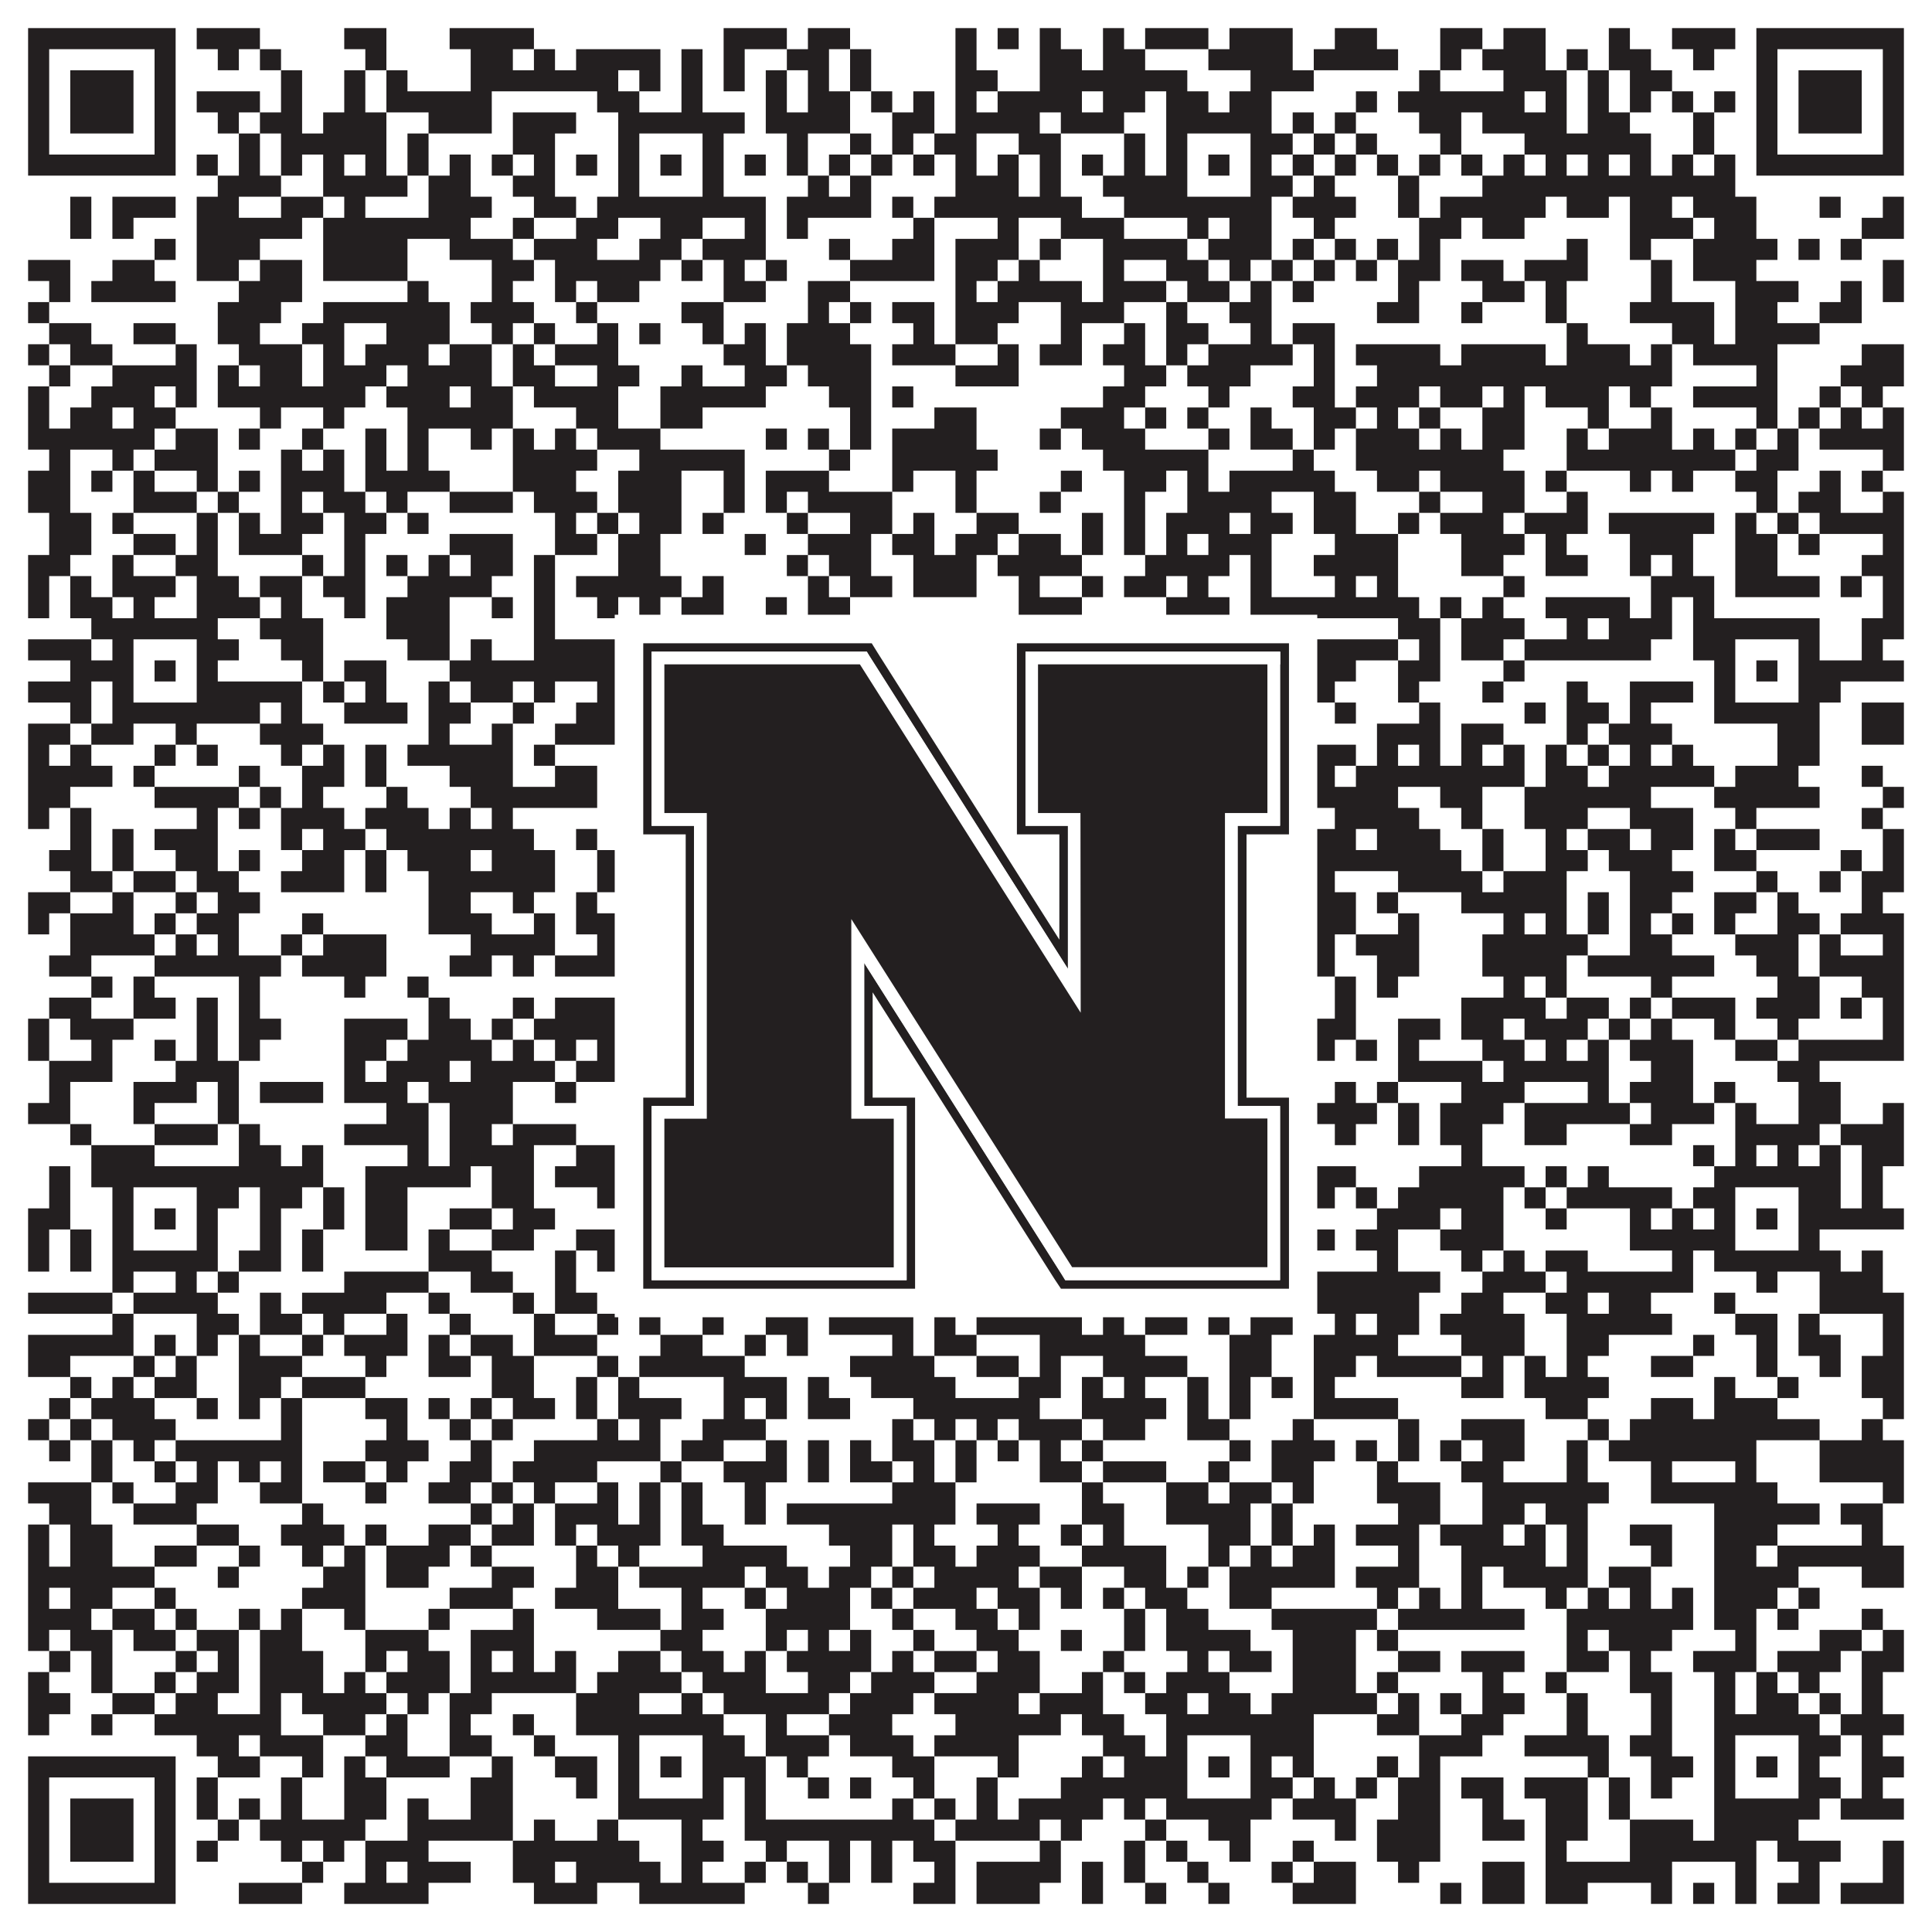
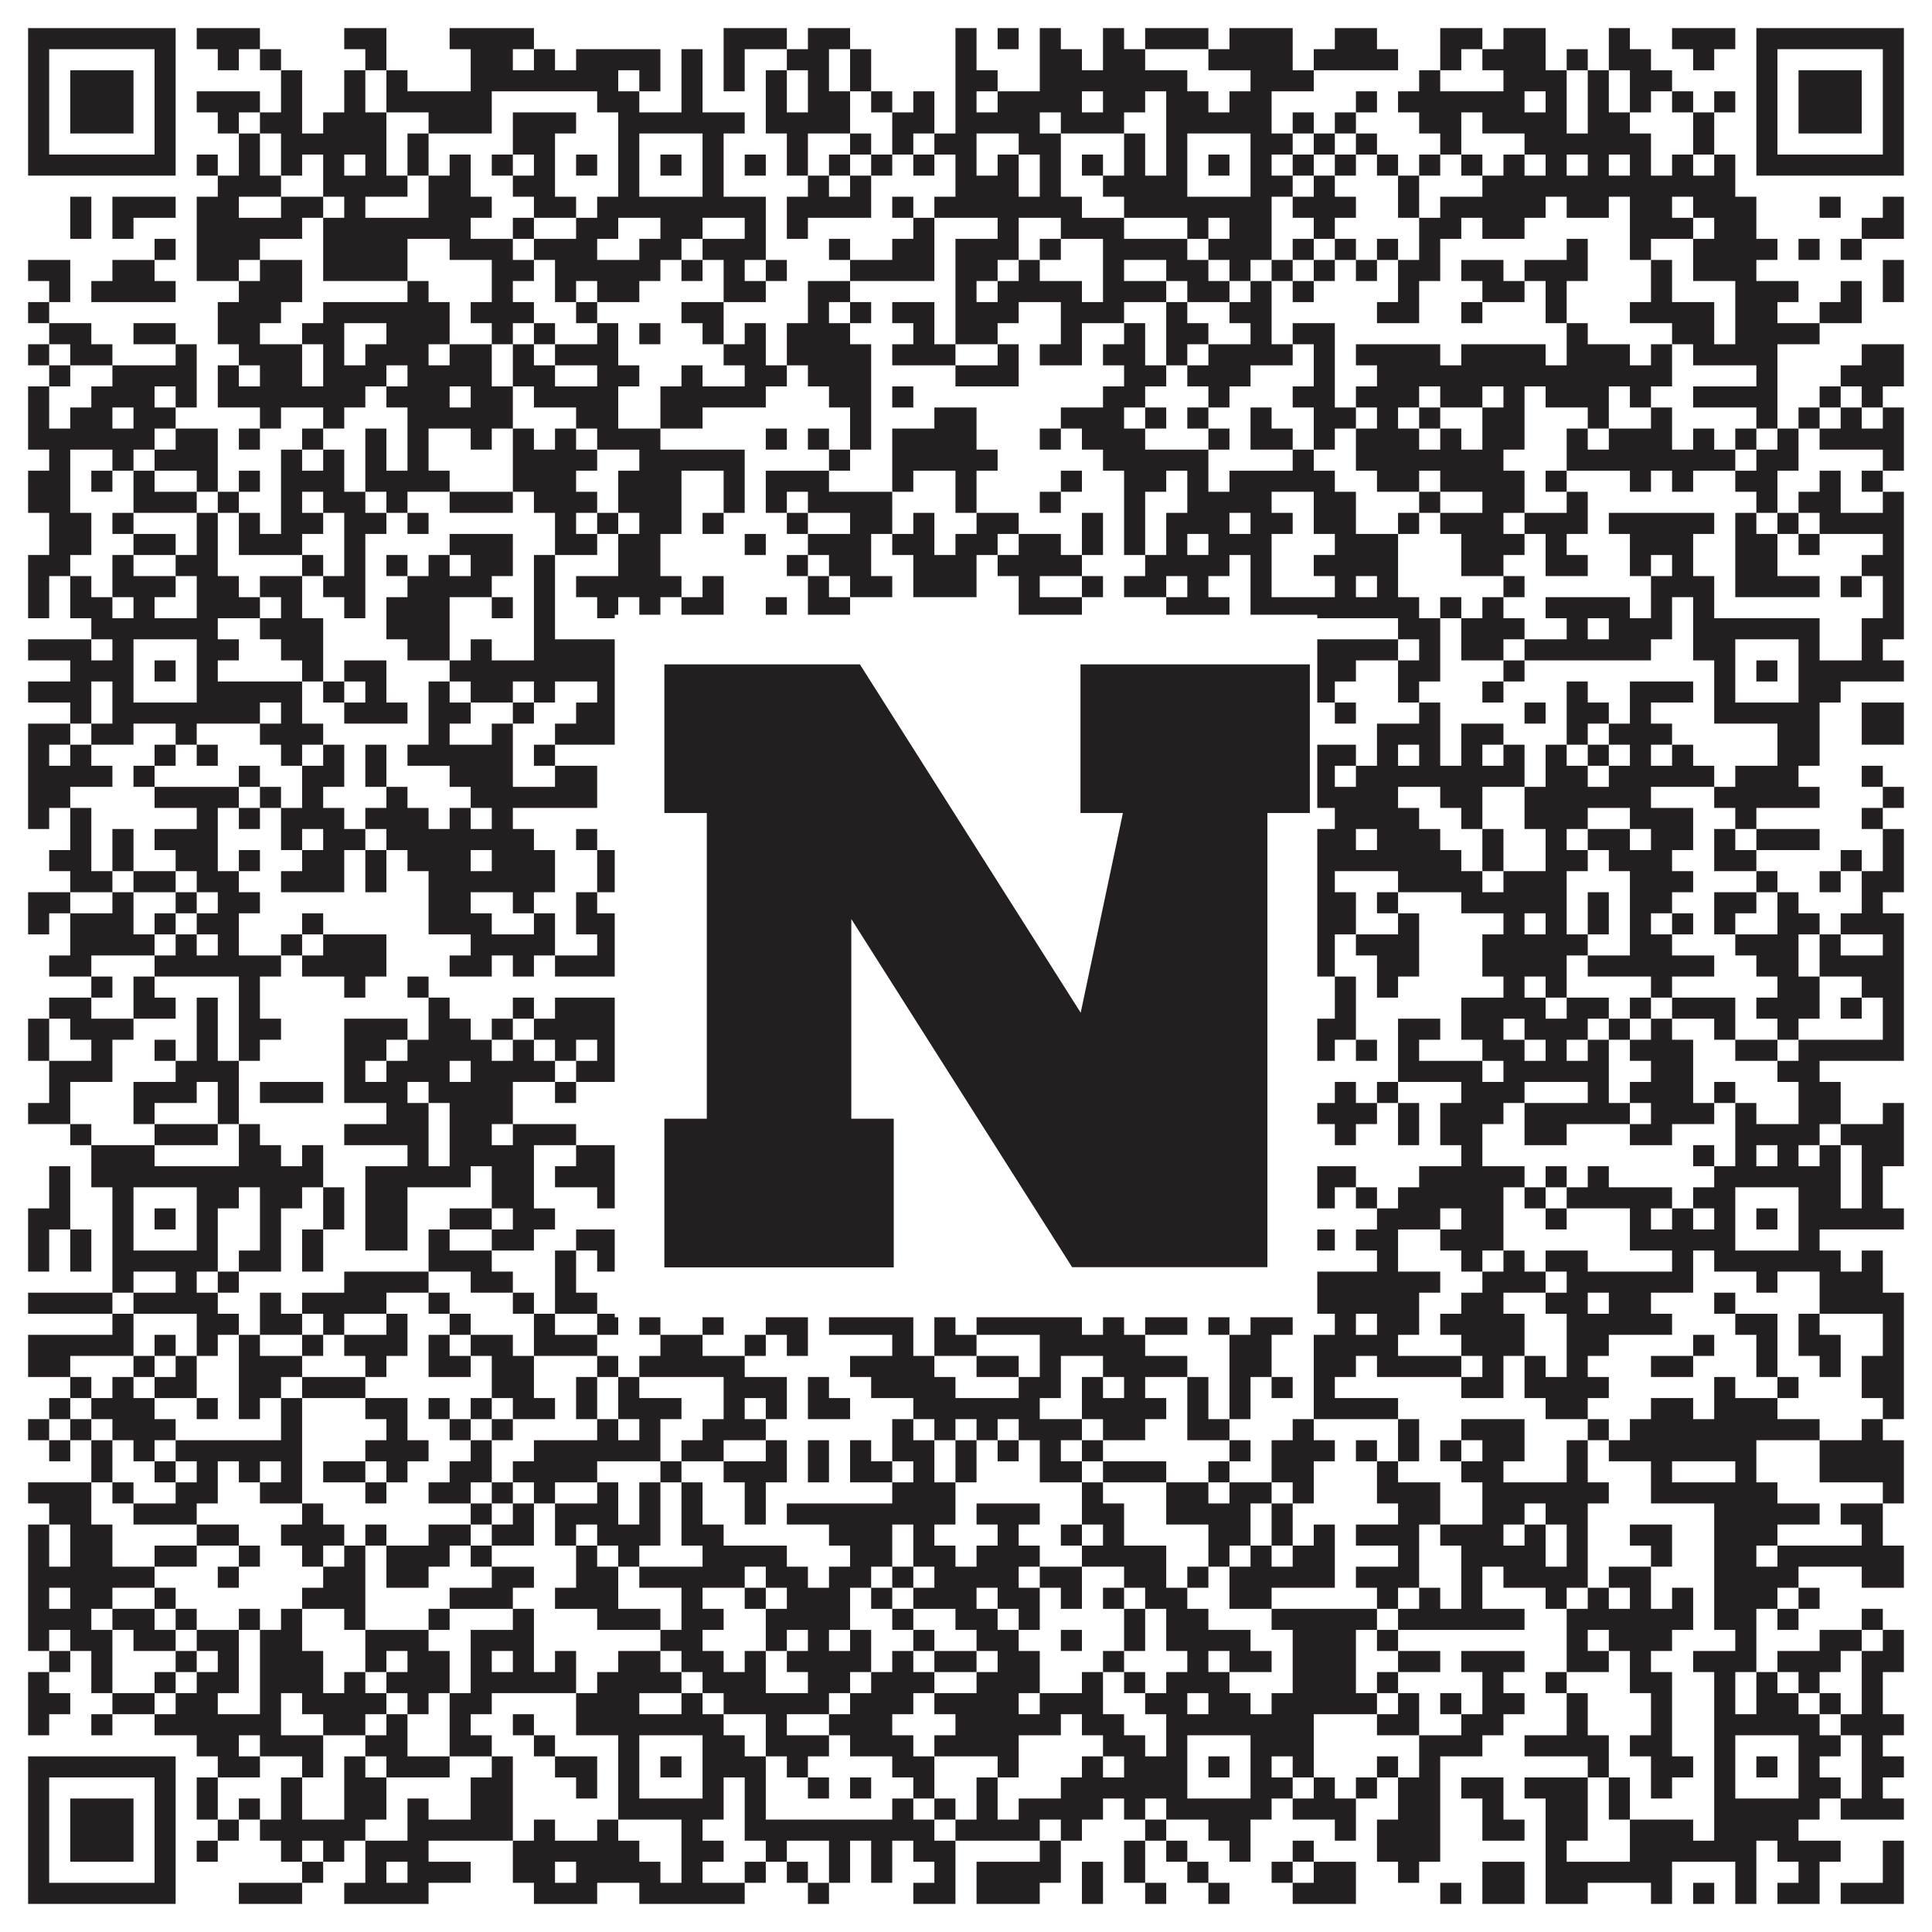
<svg xmlns="http://www.w3.org/2000/svg" version="1.1" width="1100px" height="1100px" viewBox="0 0 1100 1100">
  <rect x="0" y="0" width="1100" height="1100" fill="#ffffff" fill-opacity="1" />
  <path fill="#231f20" fill-opacity="1" d="M16,16L100,16L100,28L16,28ZM112,16L148,16L148,28L112,28ZM196,16L220,16L220,28L196,28ZM256,16L304,16L304,28L256,28ZM412,16L448,16L448,28L412,28ZM460,16L484,16L484,28L460,28ZM544,16L556,16L556,28L544,28ZM568,16L580,16L580,28L568,28ZM592,16L604,16L604,28L592,28ZM628,16L640,16L640,28L628,28ZM652,16L688,16L688,28L652,28ZM700,16L736,16L736,28L700,28ZM760,16L784,16L784,28L760,28ZM820,16L844,16L844,28L820,28ZM856,16L880,16L880,28L856,28ZM916,16L928,16L928,28L916,28ZM952,16L988,16L988,28L952,28ZM1000,16L1084,16L1084,28L1000,28ZM16,28L28,28L28,40L16,40ZM88,28L100,28L100,40L88,40ZM124,28L136,28L136,40L124,40ZM148,28L160,28L160,40L148,40ZM208,28L220,28L220,40L208,40ZM268,28L292,28L292,40L268,40ZM304,28L316,28L316,40L304,40ZM328,28L376,28L376,40L328,40ZM388,28L400,28L400,40L388,40ZM412,28L424,28L424,40L412,40ZM448,28L472,28L472,40L448,40ZM484,28L496,28L496,40L484,40ZM544,28L556,28L556,40L544,40ZM592,28L616,28L616,40L592,40ZM628,28L652,28L652,40L628,40ZM688,28L736,28L736,40L688,40ZM748,28L796,28L796,40L748,40ZM820,28L832,28L832,40L820,40ZM844,28L880,28L880,40L844,40ZM892,28L904,28L904,40L892,40ZM916,28L940,28L940,40L916,40ZM964,28L976,28L976,40L964,40ZM1000,28L1012,28L1012,40L1000,40ZM1072,28L1084,28L1084,40L1072,40ZM16,40L28,40L28,52L16,52ZM40,40L76,40L76,52L40,52ZM88,40L100,40L100,52L88,52ZM160,40L172,40L172,52L160,52ZM196,40L208,40L208,52L196,52ZM220,40L232,40L232,52L220,52ZM268,40L352,40L352,52L268,52ZM364,40L376,40L376,52L364,52ZM388,40L400,40L400,52L388,52ZM412,40L424,40L424,52L412,52ZM436,40L448,40L448,52L436,52ZM460,40L472,40L472,52L460,52ZM484,40L496,40L496,52L484,52ZM544,40L568,40L568,52L544,52ZM592,40L676,40L676,52L592,52ZM712,40L748,40L748,52L712,52ZM808,40L820,40L820,52L808,52ZM856,40L892,40L892,52L856,52ZM904,40L916,40L916,52L904,52ZM928,40L952,40L952,52L928,52ZM1000,40L1012,40L1012,52L1000,52ZM1024,40L1060,40L1060,52L1024,52ZM1072,40L1084,40L1084,52L1072,52ZM16,52L28,52L28,64L16,64ZM40,52L76,52L76,64L40,64ZM88,52L100,52L100,64L88,64ZM112,52L148,52L148,64L112,64ZM160,52L172,52L172,64L160,64ZM196,52L208,52L208,64L196,64ZM220,52L280,52L280,64L220,64ZM340,52L364,52L364,64L340,64ZM388,52L400,52L400,64L388,64ZM436,52L448,52L448,64L436,64ZM460,52L484,52L484,64L460,64ZM496,52L508,52L508,64L496,64ZM520,52L532,52L532,64L520,64ZM544,52L556,52L556,64L544,64ZM568,52L616,52L616,64L568,64ZM628,52L652,52L652,64L628,64ZM664,52L688,52L688,64L664,64ZM700,52L724,52L724,64L700,64ZM772,52L784,52L784,64L772,64ZM796,52L868,52L868,64L796,64ZM880,52L892,52L892,64L880,64ZM904,52L916,52L916,64L904,64ZM928,52L940,52L940,64L928,64ZM952,52L964,52L964,64L952,64ZM976,52L988,52L988,64L976,64ZM1000,52L1012,52L1012,64L1000,64ZM1024,52L1060,52L1060,64L1024,64ZM1072,52L1084,52L1084,64L1072,64ZM16,64L28,64L28,76L16,76ZM40,64L76,64L76,76L40,76ZM88,64L100,64L100,76L88,76ZM124,64L136,64L136,76L124,76ZM148,64L172,64L172,76L148,76ZM184,64L220,64L220,76L184,76ZM244,64L280,64L280,76L244,76ZM292,64L328,64L328,76L292,76ZM352,64L424,64L424,76L352,76ZM436,64L484,64L484,76L436,76ZM508,64L532,64L532,76L508,76ZM544,64L592,64L592,76L544,76ZM604,64L640,64L640,76L604,76ZM664,64L724,64L724,76L664,76ZM736,64L748,64L748,76L736,76ZM760,64L772,64L772,76L760,76ZM808,64L832,64L832,76L808,76ZM844,64L892,64L892,76L844,76ZM904,64L928,64L928,76L904,76ZM964,64L976,64L976,76L964,76ZM1000,64L1012,64L1012,76L1000,76ZM1024,64L1060,64L1060,76L1024,76ZM1072,64L1084,64L1084,76L1072,76ZM16,76L28,76L28,88L16,88ZM88,76L100,76L100,88L88,88ZM136,76L148,76L148,88L136,88ZM160,76L220,76L220,88L160,88ZM232,76L244,76L244,88L232,88ZM292,76L316,76L316,88L292,88ZM352,76L364,76L364,88L352,88ZM400,76L412,76L412,88L400,88ZM448,76L460,76L460,88L448,88ZM484,76L496,76L496,88L484,88ZM508,76L520,76L520,88L508,88ZM532,76L556,76L556,88L532,88ZM580,76L604,76L604,88L580,88ZM640,76L652,76L652,88L640,88ZM664,76L676,76L676,88L664,88ZM712,76L736,76L736,88L712,88ZM748,76L760,76L760,88L748,88ZM772,76L784,76L784,88L772,88ZM820,76L832,76L832,88L820,88ZM868,76L940,76L940,88L868,88ZM964,76L976,76L976,88L964,88ZM1000,76L1012,76L1012,88L1000,88ZM1072,76L1084,76L1084,88L1072,88ZM16,88L100,88L100,100L16,100ZM112,88L124,88L124,100L112,100ZM136,88L148,88L148,100L136,100ZM160,88L172,88L172,100L160,100ZM184,88L196,88L196,100L184,100ZM208,88L220,88L220,100L208,100ZM232,88L244,88L244,100L232,100ZM256,88L268,88L268,100L256,100ZM280,88L292,88L292,100L280,100ZM304,88L316,88L316,100L304,100ZM328,88L340,88L340,100L328,100ZM352,88L364,88L364,100L352,100ZM376,88L388,88L388,100L376,100ZM400,88L412,88L412,100L400,100ZM424,88L436,88L436,100L424,100ZM448,88L460,88L460,100L448,100ZM472,88L484,88L484,100L472,100ZM496,88L508,88L508,100L496,100ZM520,88L532,88L532,100L520,100ZM544,88L556,88L556,100L544,100ZM568,88L580,88L580,100L568,100ZM592,88L604,88L604,100L592,100ZM616,88L628,88L628,100L616,100ZM640,88L652,88L652,100L640,100ZM664,88L676,88L676,100L664,100ZM688,88L700,88L700,100L688,100ZM712,88L724,88L724,100L712,100ZM736,88L748,88L748,100L736,100ZM760,88L772,88L772,100L760,100ZM784,88L796,88L796,100L784,100ZM808,88L820,88L820,100L808,100ZM832,88L844,88L844,100L832,100ZM856,88L868,88L868,100L856,100ZM880,88L892,88L892,100L880,100ZM904,88L916,88L916,100L904,100ZM928,88L940,88L940,100L928,100ZM952,88L964,88L964,100L952,100ZM976,88L988,88L988,100L976,100ZM1000,88L1084,88L1084,100L1000,100ZM124,100L160,100L160,112L124,112ZM184,100L232,100L232,112L184,112ZM244,100L268,100L268,112L244,112ZM292,100L316,100L316,112L292,112ZM352,100L364,100L364,112L352,112ZM400,100L412,100L412,112L400,112ZM460,100L472,100L472,112L460,112ZM484,100L496,100L496,112L484,112ZM544,100L580,100L580,112L544,112ZM592,100L604,100L604,112L592,112ZM628,100L676,100L676,112L628,112ZM712,100L736,100L736,112L712,112ZM748,100L760,100L760,112L748,112ZM796,100L808,100L808,112L796,112ZM844,100L988,100L988,112L844,112ZM40,112L52,112L52,124L40,124ZM64,112L100,112L100,124L64,124ZM112,112L136,112L136,124L112,124ZM160,112L184,112L184,124L160,124ZM196,112L208,112L208,124L196,124ZM244,112L280,112L280,124L244,124ZM304,112L328,112L328,124L304,124ZM340,112L436,112L436,124L340,124ZM448,112L496,112L496,124L448,124ZM508,112L520,112L520,124L508,124ZM532,112L616,112L616,124L532,124ZM640,112L724,112L724,124L640,124ZM736,112L772,112L772,124L736,124ZM796,112L808,112L808,124L796,124ZM820,112L880,112L880,124L820,124ZM892,112L916,112L916,124L892,124ZM928,112L952,112L952,124L928,124ZM964,112L1000,112L1000,124L964,124ZM1036,112L1048,112L1048,124L1036,124ZM1072,112L1084,112L1084,124L1072,124ZM40,124L52,124L52,136L40,136ZM64,124L76,124L76,136L64,136ZM112,124L172,124L172,136L112,136ZM184,124L268,124L268,136L184,136ZM292,124L304,124L304,136L292,136ZM328,124L352,124L352,136L328,136ZM376,124L400,124L400,136L376,136ZM424,124L436,124L436,136L424,136ZM448,124L460,124L460,136L448,136ZM520,124L532,124L532,136L520,136ZM568,124L580,124L580,136L568,136ZM604,124L640,124L640,136L604,136ZM676,124L688,124L688,136L676,136ZM700,124L724,124L724,136L700,136ZM748,124L760,124L760,136L748,136ZM808,124L832,124L832,136L808,136ZM844,124L868,124L868,136L844,136ZM928,124L964,124L964,136L928,136ZM976,124L1000,124L1000,136L976,136ZM1060,124L1084,124L1084,136L1060,136ZM88,136L100,136L100,148L88,148ZM112,136L148,136L148,148L112,148ZM184,136L232,136L232,148L184,148ZM256,136L292,136L292,148L256,148ZM304,136L340,136L340,148L304,148ZM364,136L388,136L388,148L364,148ZM400,136L436,136L436,148L400,148ZM472,136L484,136L484,148L472,148ZM508,136L532,136L532,148L508,148ZM544,136L580,136L580,148L544,148ZM592,136L604,136L604,148L592,148ZM628,136L676,136L676,148L628,148ZM688,136L724,136L724,148L688,148ZM736,136L748,136L748,148L736,148ZM760,136L772,136L772,148L760,148ZM784,136L796,136L796,148L784,148ZM808,136L820,136L820,148L808,148ZM892,136L904,136L904,148L892,148ZM928,136L940,136L940,148L928,148ZM964,136L1012,136L1012,148L964,148ZM1024,136L1036,136L1036,148L1024,148ZM1048,136L1060,136L1060,148L1048,148ZM16,148L40,148L40,160L16,160ZM64,148L88,148L88,160L64,160ZM112,148L136,148L136,160L112,160ZM148,148L172,148L172,160L148,160ZM184,148L232,148L232,160L184,160ZM280,148L304,148L304,160L280,160ZM316,148L376,148L376,160L316,160ZM388,148L400,148L400,160L388,160ZM412,148L424,148L424,160L412,160ZM436,148L448,148L448,160L436,160ZM484,148L532,148L532,160L484,160ZM544,148L568,148L568,160L544,160ZM580,148L592,148L592,160L580,160ZM628,148L640,148L640,160L628,160ZM664,148L688,148L688,160L664,160ZM700,148L712,148L712,160L700,160ZM724,148L736,148L736,160L724,160ZM748,148L760,148L760,160L748,160ZM772,148L784,148L784,160L772,160ZM796,148L820,148L820,160L796,160ZM832,148L856,148L856,160L832,160ZM868,148L904,148L904,160L868,160ZM940,148L952,148L952,160L940,160ZM964,148L1000,148L1000,160L964,160ZM1072,148L1084,148L1084,160L1072,160ZM28,160L40,160L40,172L28,172ZM52,160L100,160L100,172L52,172ZM136,160L172,160L172,172L136,172ZM232,160L244,160L244,172L232,172ZM280,160L292,160L292,172L280,172ZM316,160L328,160L328,172L316,172ZM340,160L364,160L364,172L340,172ZM412,160L436,160L436,172L412,172ZM460,160L484,160L484,172L460,172ZM544,160L556,160L556,172L544,172ZM568,160L616,160L616,172L568,172ZM628,160L664,160L664,172L628,172ZM676,160L700,160L700,172L676,172ZM712,160L724,160L724,172L712,172ZM736,160L748,160L748,172L736,172ZM796,160L808,160L808,172L796,172ZM844,160L868,160L868,172L844,172ZM880,160L892,160L892,172L880,172ZM940,160L952,160L952,172L940,172ZM988,160L1024,160L1024,172L988,172ZM1048,160L1060,160L1060,172L1048,172ZM1072,160L1084,160L1084,172L1072,172ZM16,172L28,172L28,184L16,184ZM124,172L160,172L160,184L124,184ZM184,172L256,172L256,184L184,184ZM268,172L304,172L304,184L268,184ZM328,172L340,172L340,184L328,184ZM388,172L412,172L412,184L388,184ZM460,172L472,172L472,184L460,184ZM484,172L496,172L496,184L484,184ZM508,172L532,172L532,184L508,184ZM544,172L580,172L580,184L544,184ZM604,172L640,172L640,184L604,184ZM664,172L676,172L676,184L664,184ZM700,172L724,172L724,184L700,184ZM784,172L808,172L808,184L784,184ZM832,172L844,172L844,184L832,184ZM880,172L892,172L892,184L880,184ZM928,172L976,172L976,184L928,184ZM988,172L1012,172L1012,184L988,184ZM1036,172L1060,172L1060,184L1036,184ZM28,184L52,184L52,196L28,196ZM76,184L100,184L100,196L76,196ZM124,184L148,184L148,196L124,196ZM172,184L196,184L196,196L172,196ZM220,184L256,184L256,196L220,196ZM280,184L292,184L292,196L280,196ZM304,184L316,184L316,196L304,196ZM340,184L352,184L352,196L340,196ZM364,184L376,184L376,196L364,196ZM400,184L412,184L412,196L400,196ZM424,184L436,184L436,196L424,196ZM448,184L484,184L484,196L448,196ZM520,184L532,184L532,196L520,196ZM544,184L568,184L568,196L544,196ZM604,184L616,184L616,196L604,196ZM640,184L652,184L652,196L640,196ZM664,184L688,184L688,196L664,196ZM712,184L724,184L724,196L712,196ZM736,184L760,184L760,196L736,196ZM892,184L904,184L904,196L892,196ZM952,184L976,184L976,196L952,196ZM988,184L1036,184L1036,196L988,196ZM16,196L28,196L28,208L16,208ZM40,196L64,196L64,208L40,208ZM100,196L112,196L112,208L100,208ZM136,196L172,196L172,208L136,208ZM184,196L196,196L196,208L184,208ZM208,196L244,196L244,208L208,208ZM256,196L280,196L280,208L256,208ZM292,196L304,196L304,208L292,208ZM316,196L352,196L352,208L316,208ZM412,196L436,196L436,208L412,208ZM448,196L496,196L496,208L448,208ZM508,196L544,196L544,208L508,208ZM568,196L580,196L580,208L568,208ZM592,196L616,196L616,208L592,208ZM628,196L652,196L652,208L628,208ZM664,196L676,196L676,208L664,208ZM688,196L736,196L736,208L688,208ZM748,196L760,196L760,208L748,208ZM772,196L820,196L820,208L772,208ZM832,196L880,196L880,208L832,208ZM892,196L928,196L928,208L892,208ZM940,196L952,196L952,208L940,208ZM964,196L1012,196L1012,208L964,208ZM1060,196L1084,196L1084,208L1060,208ZM28,208L40,208L40,220L28,220ZM64,208L112,208L112,220L64,220ZM124,208L136,208L136,220L124,220ZM148,208L172,208L172,220L148,220ZM184,208L220,208L220,220L184,220ZM232,208L280,208L280,220L232,220ZM292,208L316,208L316,220L292,220ZM340,208L364,208L364,220L340,220ZM388,208L400,208L400,220L388,220ZM424,208L448,208L448,220L424,220ZM460,208L496,208L496,220L460,220ZM544,208L580,208L580,220L544,220ZM640,208L664,208L664,220L640,220ZM676,208L712,208L712,220L676,220ZM748,208L760,208L760,220L748,220ZM784,208L952,208L952,220L784,220ZM1000,208L1012,208L1012,220L1000,220ZM1048,208L1084,208L1084,220L1048,220ZM16,220L28,220L28,232L16,232ZM52,220L88,220L88,232L52,232ZM100,220L112,220L112,232L100,232ZM124,220L208,220L208,232L124,232ZM220,220L256,220L256,232L220,232ZM268,220L292,220L292,232L268,232ZM304,220L352,220L352,232L304,232ZM376,220L436,220L436,232L376,232ZM472,220L496,220L496,232L472,232ZM508,220L520,220L520,232L508,232ZM628,220L652,220L652,232L628,232ZM688,220L700,220L700,232L688,232ZM736,220L760,220L760,232L736,232ZM772,220L808,220L808,232L772,232ZM820,220L844,220L844,232L820,232ZM856,220L868,220L868,232L856,232ZM880,220L916,220L916,232L880,232ZM928,220L940,220L940,232L928,232ZM964,220L1012,220L1012,232L964,232ZM1036,220L1048,220L1048,232L1036,232ZM1060,220L1072,220L1072,232L1060,232ZM16,232L28,232L28,244L16,244ZM40,232L64,232L64,244L40,244ZM76,232L100,232L100,244L76,244ZM148,232L160,232L160,244L148,244ZM184,232L196,232L196,244L184,244ZM232,232L292,232L292,244L232,244ZM328,232L352,232L352,244L328,244ZM376,232L400,232L400,244L376,244ZM484,232L496,232L496,244L484,244ZM532,232L556,232L556,244L532,244ZM604,232L640,232L640,244L604,244ZM652,232L664,232L664,244L652,244ZM676,232L688,232L688,244L676,244ZM712,232L724,232L724,244L712,244ZM748,232L772,232L772,244L748,244ZM784,232L796,232L796,244L784,244ZM808,232L820,232L820,244L808,244ZM844,232L868,232L868,244L844,244ZM904,232L916,232L916,244L904,244ZM940,232L952,232L952,244L940,244ZM1000,232L1012,232L1012,244L1000,244ZM1024,232L1036,232L1036,244L1024,244ZM1048,232L1060,232L1060,244L1048,244ZM1072,232L1084,232L1084,244L1072,244ZM16,244L88,244L88,256L16,256ZM100,244L124,244L124,256L100,256ZM136,244L148,244L148,256L136,256ZM172,244L184,244L184,256L172,256ZM208,244L220,244L220,256L208,256ZM232,244L244,244L244,256L232,256ZM268,244L280,244L280,256L268,256ZM292,244L304,244L304,256L292,256ZM316,244L328,244L328,256L316,256ZM340,244L376,244L376,256L340,256ZM436,244L448,244L448,256L436,256ZM460,244L472,244L472,256L460,256ZM484,244L496,244L496,256L484,256ZM508,244L556,244L556,256L508,256ZM592,244L604,244L604,256L592,256ZM616,244L652,244L652,256L616,256ZM688,244L700,244L700,256L688,256ZM712,244L736,244L736,256L712,256ZM748,244L760,244L760,256L748,256ZM772,244L808,244L808,256L772,256ZM820,244L832,244L832,256L820,256ZM844,244L868,244L868,256L844,256ZM892,244L904,244L904,256L892,256ZM916,244L952,244L952,256L916,256ZM964,244L976,244L976,256L964,256ZM988,244L1000,244L1000,256L988,256ZM1012,244L1024,244L1024,256L1012,256ZM1036,244L1084,244L1084,256L1036,256ZM28,256L40,256L40,268L28,268ZM64,256L76,256L76,268L64,268ZM88,256L124,256L124,268L88,268ZM160,256L172,256L172,268L160,268ZM184,256L196,256L196,268L184,268ZM208,256L220,256L220,268L208,268ZM232,256L244,256L244,268L232,268ZM292,256L340,256L340,268L292,268ZM364,256L424,256L424,268L364,268ZM472,256L484,256L484,268L472,268ZM508,256L568,256L568,268L508,268ZM628,256L688,256L688,268L628,268ZM736,256L748,256L748,268L736,268ZM772,256L856,256L856,268L772,268ZM892,256L988,256L988,268L892,268ZM1000,256L1024,256L1024,268L1000,268ZM1072,256L1084,256L1084,268L1072,268ZM16,268L40,268L40,280L16,280ZM52,268L64,268L64,280L52,280ZM76,268L88,268L88,280L76,280ZM112,268L124,268L124,280L112,280ZM136,268L148,268L148,280L136,280ZM160,268L196,268L196,280L160,280ZM208,268L256,268L256,280L208,280ZM292,268L328,268L328,280L292,280ZM352,268L388,268L388,280L352,280ZM412,268L424,268L424,280L412,280ZM436,268L472,268L472,280L436,280ZM508,268L520,268L520,280L508,280ZM544,268L556,268L556,280L544,280ZM604,268L616,268L616,280L604,280ZM640,268L664,268L664,280L640,280ZM676,268L688,268L688,280L676,280ZM700,268L760,268L760,280L700,280ZM784,268L808,268L808,280L784,280ZM820,268L868,268L868,280L820,280ZM880,268L892,268L892,280L880,280ZM928,268L940,268L940,280L928,280ZM952,268L964,268L964,280L952,280ZM988,268L1012,268L1012,280L988,280ZM1036,268L1048,268L1048,280L1036,280ZM1060,268L1072,268L1072,280L1060,280ZM16,280L40,280L40,292L16,292ZM76,280L112,280L112,292L76,292ZM124,280L136,280L136,292L124,292ZM160,280L172,280L172,292L160,292ZM184,280L208,280L208,292L184,292ZM220,280L232,280L232,292L220,292ZM256,280L292,280L292,292L256,292ZM304,280L340,280L340,292L304,292ZM352,280L388,280L388,292L352,292ZM412,280L424,280L424,292L412,292ZM436,280L448,280L448,292L436,292ZM460,280L508,280L508,292L460,292ZM544,280L556,280L556,292L544,292ZM592,280L604,280L604,292L592,292ZM640,280L652,280L652,292L640,292ZM676,280L724,280L724,292L676,292ZM748,280L772,280L772,292L748,292ZM808,280L820,280L820,292L808,292ZM844,280L868,280L868,292L844,292ZM892,280L904,280L904,292L892,292ZM1000,280L1012,280L1012,292L1000,292ZM1024,280L1048,280L1048,292L1024,292ZM1072,280L1084,280L1084,292L1072,292ZM28,292L52,292L52,304L28,304ZM64,292L76,292L76,304L64,304ZM112,292L124,292L124,304L112,304ZM136,292L148,292L148,304L136,304ZM160,292L184,292L184,304L160,304ZM196,292L220,292L220,304L196,304ZM232,292L244,292L244,304L232,304ZM316,292L328,292L328,304L316,304ZM340,292L352,292L352,304L340,304ZM364,292L388,292L388,304L364,304ZM400,292L412,292L412,304L400,304ZM448,292L460,292L460,304L448,304ZM484,292L508,292L508,304L484,304ZM520,292L532,292L532,304L520,304ZM556,292L580,292L580,304L556,304ZM616,292L628,292L628,304L616,304ZM640,292L652,292L652,304L640,304ZM664,292L700,292L700,304L664,304ZM712,292L736,292L736,304L712,304ZM748,292L772,292L772,304L748,304ZM796,292L808,292L808,304L796,304ZM820,292L856,292L856,304L820,304ZM868,292L904,292L904,304L868,304ZM916,292L976,292L976,304L916,304ZM988,292L1000,292L1000,304L988,304ZM1012,292L1024,292L1024,304L1012,304ZM1036,292L1084,292L1084,304L1036,304ZM28,304L52,304L52,316L28,316ZM76,304L100,304L100,316L76,316ZM112,304L124,304L124,316L112,316ZM136,304L172,304L172,316L136,316ZM196,304L208,304L208,316L196,316ZM256,304L292,304L292,316L256,316ZM316,304L340,304L340,316L316,316ZM352,304L376,304L376,316L352,316ZM424,304L436,304L436,316L424,316ZM460,304L496,304L496,316L460,316ZM508,304L532,304L532,316L508,316ZM544,304L568,304L568,316L544,316ZM580,304L604,304L604,316L580,316ZM616,304L628,304L628,316L616,316ZM640,304L652,304L652,316L640,316ZM664,304L676,304L676,316L664,316ZM688,304L724,304L724,316L688,316ZM760,304L796,304L796,316L760,316ZM832,304L868,304L868,316L832,316ZM880,304L892,304L892,316L880,316ZM928,304L964,304L964,316L928,316ZM988,304L1012,304L1012,316L988,316ZM1024,304L1036,304L1036,316L1024,316ZM1072,304L1084,304L1084,316L1072,316ZM16,316L40,316L40,328L16,328ZM64,316L76,316L76,328L64,328ZM100,316L124,316L124,328L100,328ZM172,316L184,316L184,328L172,328ZM196,316L208,316L208,328L196,328ZM220,316L232,316L232,328L220,328ZM244,316L256,316L256,328L244,328ZM268,316L292,316L292,328L268,328ZM304,316L316,316L316,328L304,328ZM352,316L376,316L376,328L352,328ZM448,316L460,316L460,328L448,328ZM472,316L496,316L496,328L472,328ZM520,316L556,316L556,328L520,328ZM568,316L616,316L616,328L568,328ZM652,316L700,316L700,328L652,328ZM712,316L724,316L724,328L712,328ZM748,316L796,316L796,328L748,328ZM832,316L856,316L856,328L832,328ZM880,316L904,316L904,328L880,328ZM928,316L940,316L940,328L928,328ZM952,316L964,316L964,328L952,328ZM988,316L1012,316L1012,328L988,328ZM1060,316L1084,316L1084,328L1060,328ZM16,328L28,328L28,340L16,340ZM40,328L52,328L52,340L40,340ZM64,328L100,328L100,340L64,340ZM112,328L136,328L136,340L112,340ZM148,328L172,328L172,340L148,340ZM184,328L208,328L208,340L184,340ZM232,328L280,328L280,340L232,340ZM304,328L316,328L316,340L304,340ZM328,328L388,328L388,340L328,340ZM400,328L412,328L412,340L400,340ZM460,328L472,328L472,340L460,340ZM484,328L508,328L508,340L484,340ZM520,328L556,328L556,340L520,340ZM580,328L592,328L592,340L580,340ZM616,328L628,328L628,340L616,340ZM640,328L664,328L664,340L640,340ZM676,328L688,328L688,340L676,340ZM712,328L724,328L724,340L712,340ZM760,328L772,328L772,340L760,340ZM784,328L796,328L796,340L784,340ZM856,328L868,328L868,340L856,340ZM940,328L976,328L976,340L940,340ZM988,328L1036,328L1036,340L988,340ZM1048,328L1060,328L1060,340L1048,340ZM1072,328L1084,328L1084,340L1072,340ZM16,340L28,340L28,352L16,352ZM40,340L64,340L64,352L40,352ZM76,340L88,340L88,352L76,352ZM112,340L148,340L148,352L112,352ZM160,340L172,340L172,352L160,352ZM196,340L208,340L208,352L196,352ZM220,340L256,340L256,352L220,352ZM280,340L292,340L292,352L280,352ZM304,340L316,340L316,352L304,352ZM340,340L352,340L352,352L340,352ZM364,340L376,340L376,352L364,352ZM388,340L412,340L412,352L388,352ZM436,340L448,340L448,352L436,352ZM460,340L484,340L484,352L460,352ZM580,340L616,340L616,352L580,352ZM664,340L700,340L700,352L664,352ZM712,340L808,340L808,352L712,352ZM820,340L832,340L832,352L820,352ZM844,340L856,340L856,352L844,352ZM880,340L928,340L928,352L880,352ZM940,340L952,340L952,352L940,352ZM964,340L976,340L976,352L964,352ZM1072,340L1084,340L1084,352L1072,352ZM52,352L124,352L124,364L52,364ZM148,352L184,352L184,364L148,364ZM220,352L256,352L256,364L220,364ZM304,352L316,352L316,364L304,364ZM352,352L412,352L412,364L352,364ZM424,352L472,352L472,364L424,364ZM484,352L496,352L496,364L484,364ZM532,352L556,352L556,364L532,364ZM592,352L604,352L604,364L592,364ZM616,352L628,352L628,364L616,364ZM652,352L736,352L736,364L652,364ZM796,352L820,352L820,364L796,364ZM832,352L868,352L868,364L832,364ZM892,352L904,352L904,364L892,364ZM916,352L952,352L952,364L916,364ZM964,352L1036,352L1036,364L964,364ZM1060,352L1084,352L1084,364L1060,364ZM16,364L52,364L52,376L16,376ZM64,364L76,364L76,376L64,376ZM112,364L136,364L136,376L112,376ZM160,364L184,364L184,376L160,376ZM232,364L256,364L256,376L232,376ZM268,364L280,364L280,376L268,376ZM304,364L364,364L364,376L304,376ZM400,364L412,364L412,376L400,376ZM424,364L448,364L448,376L424,376ZM484,364L496,364L496,376L484,376ZM508,364L520,364L520,376L508,376ZM544,364L568,364L568,376L544,376ZM592,364L604,364L604,376L592,376ZM628,364L652,364L652,376L628,376ZM664,364L676,364L676,376L664,376ZM712,364L724,364L724,376L712,376ZM748,364L796,364L796,376L748,376ZM808,364L820,364L820,376L808,376ZM832,364L856,364L856,376L832,376ZM868,364L940,364L940,376L868,376ZM964,364L988,364L988,376L964,376ZM1024,364L1036,364L1036,376L1024,376ZM1060,364L1072,364L1072,376L1060,376ZM40,376L76,376L76,388L40,388ZM88,376L100,376L100,388L88,388ZM112,376L124,376L124,388L112,388ZM172,376L184,376L184,388L172,388ZM196,376L220,376L220,388L196,388ZM256,376L364,376L364,388L256,388ZM376,376L388,376L388,388L376,388ZM400,376L424,376L424,388L400,388ZM436,376L448,376L448,388L436,388ZM472,376L496,376L496,388L472,388ZM508,376L532,376L532,388L508,388ZM544,376L556,376L556,388L544,388ZM592,376L604,376L604,388L592,388ZM616,376L628,376L628,388L616,388ZM640,376L652,376L652,388L640,388ZM664,376L676,376L676,388L664,388ZM688,376L700,376L700,388L688,388ZM712,376L724,376L724,388L712,388ZM748,376L772,376L772,388L748,388ZM796,376L820,376L820,388L796,388ZM856,376L868,376L868,388L856,388ZM976,376L988,376L988,388L976,388ZM1000,376L1012,376L1012,388L1000,388ZM1024,376L1084,376L1084,388L1024,388ZM16,388L52,388L52,400L16,400ZM64,388L76,388L76,400L64,400ZM112,388L172,388L172,400L112,400ZM184,388L196,388L196,400L184,400ZM208,388L220,388L220,400L208,400ZM244,388L256,388L256,400L244,400ZM268,388L292,388L292,400L268,400ZM304,388L316,388L316,400L304,400ZM340,388L364,388L364,400L340,400ZM400,388L412,388L412,400L400,400ZM448,388L460,388L460,400L448,400ZM484,388L520,388L520,400L484,400ZM556,388L580,388L580,400L556,400ZM616,388L652,388L652,400L616,400ZM664,388L676,388L676,400L664,400ZM712,388L724,388L724,400L712,400ZM748,388L760,388L760,400L748,400ZM796,388L808,388L808,400L796,400ZM844,388L856,388L856,400L844,400ZM892,388L904,388L904,400L892,400ZM928,388L964,388L964,400L928,400ZM976,388L988,388L988,400L976,400ZM1024,388L1048,388L1048,400L1024,400ZM40,400L52,400L52,412L40,412ZM64,400L148,400L148,412L64,412ZM160,400L172,400L172,412L160,412ZM196,400L232,400L232,412L196,412ZM244,400L268,400L268,412L244,412ZM292,400L304,400L304,412L292,412ZM328,400L424,400L424,412L328,412ZM436,400L448,400L448,412L436,412ZM460,400L472,400L472,412L460,412ZM484,400L496,400L496,412L484,412ZM508,400L568,400L568,412L508,412ZM580,400L616,400L616,412L580,412ZM640,400L652,400L652,412L640,412ZM664,400L736,400L736,412L664,412ZM760,400L772,400L772,412L760,412ZM808,400L820,400L820,412L808,412ZM868,400L880,400L880,412L868,412ZM892,400L916,400L916,412L892,412ZM928,400L940,400L940,412L928,412ZM976,400L1036,400L1036,412L976,412ZM1060,400L1084,400L1084,412L1060,412ZM16,412L40,412L40,424L16,424ZM52,412L76,412L76,424L52,424ZM100,412L112,412L112,424L100,424ZM148,412L184,412L184,424L148,424ZM244,412L256,412L256,424L244,424ZM280,412L292,412L292,424L280,424ZM316,412L352,412L352,424L316,424ZM400,412L412,412L412,424L400,424ZM436,412L448,412L448,424L436,424ZM472,412L484,412L484,424L472,424ZM496,412L520,412L520,424L496,424ZM556,412L568,412L568,424L556,424ZM580,412L604,412L604,424L580,424ZM616,412L628,412L628,424L616,424ZM640,412L664,412L664,424L640,424ZM688,412L712,412L712,424L688,424ZM784,412L820,412L820,424L784,424ZM832,412L856,412L856,424L832,424ZM892,412L904,412L904,424L892,424ZM916,412L952,412L952,424L916,424ZM1012,412L1036,412L1036,424L1012,424ZM1060,412L1084,412L1084,424L1060,424ZM16,424L28,424L28,436L16,436ZM40,424L52,424L52,436L40,436ZM88,424L100,424L100,436L88,436ZM112,424L124,424L124,436L112,436ZM160,424L172,424L172,436L160,436ZM184,424L196,424L196,436L184,436ZM208,424L220,424L220,436L208,436ZM232,424L292,424L292,436L232,436ZM304,424L316,424L316,436L304,436ZM352,424L388,424L388,436L352,436ZM400,424L412,424L412,436L400,436ZM424,424L448,424L448,436L424,436ZM532,424L580,424L580,436L532,436ZM628,424L640,424L640,436L628,436ZM652,424L676,424L676,436L652,436ZM712,424L724,424L724,436L712,436ZM748,424L772,424L772,436L748,436ZM784,424L796,424L796,436L784,436ZM808,424L820,424L820,436L808,436ZM832,424L844,424L844,436L832,436ZM856,424L868,424L868,436L856,436ZM880,424L892,424L892,436L880,436ZM904,424L916,424L916,436L904,436ZM928,424L940,424L940,436L928,436ZM952,424L964,424L964,436L952,436ZM1012,424L1036,424L1036,436L1012,436ZM16,436L64,436L64,448L16,448ZM76,436L88,436L88,448L76,448ZM136,436L148,436L148,448L136,448ZM172,436L196,436L196,448L172,448ZM208,436L220,436L220,448L208,448ZM256,436L292,436L292,448L256,448ZM316,436L340,436L340,448L316,448ZM388,436L400,436L400,448L388,448ZM412,436L460,436L460,448L412,448ZM472,436L484,436L484,448L472,448ZM508,436L544,436L544,448L508,448ZM556,436L568,436L568,448L556,448ZM580,436L604,436L604,448L580,448ZM616,436L640,436L640,448L616,448ZM652,436L664,436L664,448L652,448ZM676,436L688,436L688,448L676,448ZM700,436L712,436L712,448L700,448ZM724,436L760,436L760,448L724,448ZM772,436L868,436L868,448L772,448ZM880,436L904,436L904,448L880,448ZM916,436L976,436L976,448L916,448ZM988,436L1024,436L1024,448L988,448ZM1060,436L1072,436L1072,448L1060,448ZM16,448L40,448L40,460L16,460ZM88,448L136,448L136,460L88,460ZM148,448L160,448L160,460L148,460ZM172,448L184,448L184,460L172,460ZM220,448L232,448L232,460L220,460ZM268,448L340,448L340,460L268,460ZM352,448L376,448L376,460L352,460ZM400,448L412,448L412,460L400,460ZM424,448L460,448L460,460L424,460ZM472,448L484,448L484,460L472,460ZM520,448L556,448L556,460L520,460ZM580,448L592,448L592,460L580,460ZM604,448L640,448L640,460L604,460ZM652,448L664,448L664,460L652,460ZM676,448L688,448L688,460L676,460ZM712,448L724,448L724,460L712,460ZM736,448L796,448L796,460L736,460ZM820,448L844,448L844,460L820,460ZM868,448L940,448L940,460L868,460ZM976,448L1036,448L1036,460L976,460ZM1072,448L1084,448L1084,460L1072,460ZM16,460L28,460L28,472L16,472ZM40,460L52,460L52,472L40,472ZM112,460L124,460L124,472L112,472ZM136,460L148,460L148,472L136,472ZM160,460L196,460L196,472L160,472ZM208,460L244,460L244,472L208,472ZM256,460L268,460L268,472L256,472ZM280,460L292,460L292,472L280,472ZM364,460L376,460L376,472L364,472ZM388,460L412,460L412,472L388,472ZM436,460L508,460L508,472L436,472ZM544,460L556,460L556,472L544,472ZM568,460L628,460L628,472L568,472ZM676,460L688,460L688,472L676,472ZM736,460L748,460L748,472L736,472ZM760,460L808,460L808,472L760,472ZM832,460L844,460L844,472L832,472ZM868,460L904,460L904,472L868,472ZM928,460L964,460L964,472L928,472ZM988,460L1000,460L1000,472L988,472ZM1060,460L1072,460L1072,472L1060,472ZM40,472L52,472L52,484L40,484ZM64,472L76,472L76,484L64,484ZM88,472L124,472L124,484L88,484ZM160,472L172,472L172,484L160,484ZM184,472L208,472L208,484L184,484ZM220,472L304,472L304,484L220,484ZM328,472L340,472L340,484L328,484ZM412,472L436,472L436,484L412,484ZM472,472L532,472L532,484L472,484ZM568,472L616,472L616,484L568,484ZM628,472L652,472L652,484L628,484ZM676,472L712,472L712,484L676,484ZM736,472L772,472L772,484L736,484ZM784,472L820,472L820,484L784,484ZM844,472L856,472L856,484L844,484ZM880,472L892,472L892,484L880,484ZM904,472L928,472L928,484L904,484ZM940,472L964,472L964,484L940,484ZM976,472L988,472L988,484L976,484ZM1000,472L1036,472L1036,484L1000,484ZM1072,472L1084,472L1084,484L1072,484ZM28,484L52,484L52,496L28,496ZM64,484L76,484L76,496L64,496ZM100,484L124,484L124,496L100,496ZM136,484L148,484L148,496L136,496ZM172,484L196,484L196,496L172,496ZM208,484L220,484L220,496L208,496ZM232,484L268,484L268,496L232,496ZM280,484L316,484L316,496L280,496ZM340,484L388,484L388,496L340,496ZM400,484L424,484L424,496L400,496ZM436,484L448,484L448,496L436,496ZM460,484L484,484L484,496L460,496ZM496,484L508,484L508,496L496,496ZM520,484L532,484L532,496L520,496ZM544,484L568,484L568,496L544,496ZM616,484L640,484L640,496L616,496ZM664,484L676,484L676,496L664,496ZM724,484L832,484L832,496L724,496ZM844,484L856,484L856,496L844,496ZM880,484L904,484L904,496L880,496ZM916,484L952,484L952,496L916,496ZM976,484L1000,484L1000,496L976,496ZM1048,484L1060,484L1060,496L1048,496ZM1072,484L1084,484L1084,496L1072,496ZM40,496L64,496L64,508L40,508ZM76,496L100,496L100,508L76,508ZM112,496L136,496L136,508L112,508ZM160,496L196,496L196,508L160,508ZM208,496L220,496L220,508L208,508ZM244,496L316,496L316,508L244,508ZM340,496L352,496L352,508L340,508ZM400,496L412,496L412,508L400,508ZM424,496L436,496L436,508L424,508ZM472,496L496,496L496,508L472,508ZM520,496L544,496L544,508L520,508ZM568,496L580,496L580,508L568,508ZM592,496L616,496L616,508L592,508ZM628,496L640,496L640,508L628,508ZM664,496L676,496L676,508L664,508ZM700,496L724,496L724,508L700,508ZM748,496L760,496L760,508L748,508ZM796,496L844,496L844,508L796,508ZM856,496L892,496L892,508L856,508ZM928,496L964,496L964,508L928,508ZM1000,496L1012,496L1012,508L1000,508ZM1036,496L1048,496L1048,508L1036,508ZM1060,496L1084,496L1084,508L1060,508ZM16,508L40,508L40,520L16,520ZM64,508L76,508L76,520L64,520ZM100,508L112,508L112,520L100,520ZM124,508L148,508L148,520L124,520ZM244,508L268,508L268,520L244,520ZM292,508L304,508L304,520L292,520ZM328,508L340,508L340,520L328,520ZM376,508L412,508L412,520L376,520ZM424,508L436,508L436,520L424,520ZM448,508L472,508L472,520L448,520ZM496,508L532,508L532,520L496,520ZM556,508L592,508L592,520L556,520ZM604,508L616,508L616,520L604,520ZM652,508L688,508L688,520L652,520ZM700,508L712,508L712,520L700,520ZM736,508L772,508L772,520L736,520ZM784,508L796,508L796,520L784,520ZM832,508L892,508L892,520L832,520ZM904,508L916,508L916,520L904,520ZM928,508L952,508L952,520L928,520ZM976,508L1000,508L1000,520L976,520ZM1012,508L1024,508L1024,520L1012,520ZM1060,508L1072,508L1072,520L1060,520ZM16,520L28,520L28,532L16,532ZM40,520L76,520L76,532L40,532ZM88,520L100,520L100,532L88,532ZM112,520L136,520L136,532L112,532ZM172,520L184,520L184,532L172,532ZM244,520L280,520L280,532L244,532ZM304,520L316,520L316,532L304,532ZM328,520L388,520L388,532L328,532ZM412,520L424,520L424,532L412,532ZM436,520L448,520L448,532L436,532ZM460,520L496,520L496,532L460,532ZM520,520L532,520L532,532L520,532ZM544,520L568,520L568,532L544,532ZM592,520L628,520L628,532L592,532ZM652,520L664,520L664,532L652,532ZM676,520L688,520L688,532L676,532ZM712,520L724,520L724,532L712,532ZM736,520L772,520L772,532L736,532ZM796,520L808,520L808,532L796,532ZM856,520L868,520L868,532L856,532ZM880,520L892,520L892,532L880,532ZM904,520L916,520L916,532L904,532ZM928,520L940,520L940,532L928,532ZM952,520L964,520L964,532L952,532ZM976,520L988,520L988,532L976,532ZM1012,520L1036,520L1036,532L1012,532ZM1048,520L1084,520L1084,532L1048,532ZM40,532L88,532L88,544L40,544ZM100,532L112,532L112,544L100,544ZM124,532L136,532L136,544L124,544ZM160,532L172,532L172,544L160,544ZM184,532L220,532L220,544L184,544ZM268,532L316,532L316,544L268,544ZM340,532L352,532L352,544L340,544ZM388,532L412,532L412,544L388,544ZM436,532L448,532L448,544L436,544ZM460,532L472,532L472,544L460,544ZM508,532L520,532L520,544L508,544ZM532,532L556,532L556,544L532,544ZM592,532L604,532L604,544L592,544ZM616,532L664,532L664,544L616,544ZM676,532L688,532L688,544L676,544ZM748,532L760,532L760,544L748,544ZM772,532L808,532L808,544L772,544ZM844,532L904,532L904,544L844,544ZM928,532L952,532L952,544L928,544ZM988,532L1024,532L1024,544L988,544ZM1036,532L1048,532L1048,544L1036,544ZM1072,532L1084,532L1084,544L1072,544ZM28,544L52,544L52,556L28,556ZM88,544L160,544L160,556L88,556ZM172,544L220,544L220,556L172,556ZM256,544L280,544L280,556L256,556ZM292,544L304,544L304,556L292,556ZM316,544L376,544L376,556L316,556ZM388,544L412,544L412,556L388,556ZM424,544L436,544L436,556L424,556ZM460,544L484,544L484,556L460,556ZM508,544L532,544L532,556L508,556ZM556,544L616,544L616,556L556,556ZM640,544L652,544L652,556L640,556ZM676,544L712,544L712,556L676,556ZM748,544L760,544L760,556L748,556ZM784,544L808,544L808,556L784,556ZM844,544L892,544L892,556L844,556ZM904,544L976,544L976,556L904,556ZM1000,544L1024,544L1024,556L1000,556ZM1036,544L1084,544L1084,556L1036,556ZM52,556L64,556L64,568L52,568ZM76,556L88,556L88,568L76,568ZM136,556L148,556L148,568L136,568ZM196,556L208,556L208,568L196,568ZM232,556L244,556L244,568L232,568ZM352,556L364,556L364,568L352,568ZM376,556L400,556L400,568L376,568ZM448,556L484,556L484,568L448,568ZM520,556L532,556L532,568L520,568ZM580,556L616,556L616,568L580,568ZM688,556L748,556L748,568L688,568ZM760,556L772,556L772,568L760,568ZM784,556L796,556L796,568L784,568ZM856,556L868,556L868,568L856,568ZM880,556L892,556L892,568L880,568ZM940,556L952,556L952,568L940,568ZM1012,556L1036,556L1036,568L1012,568ZM1060,556L1084,556L1084,568L1060,568ZM28,568L52,568L52,580L28,580ZM76,568L100,568L100,580L76,580ZM112,568L124,568L124,580L112,580ZM136,568L148,568L148,580L136,580ZM244,568L256,568L256,580L244,580ZM292,568L304,568L304,580L292,580ZM316,568L352,568L352,580L316,580ZM376,568L400,568L400,580L376,580ZM424,568L448,568L448,580L424,580ZM472,568L520,568L520,580L472,580ZM532,568L544,568L544,580L532,580ZM568,568L592,568L592,580L568,580ZM628,568L640,568L640,580L628,580ZM664,568L688,568L688,580L664,580ZM712,568L724,568L724,580L712,580ZM760,568L772,568L772,580L760,580ZM832,568L880,568L880,580L832,580ZM892,568L916,568L916,580L892,580ZM928,568L940,568L940,580L928,580ZM952,568L988,568L988,580L952,580ZM1000,568L1036,568L1036,580L1000,580ZM1048,568L1060,568L1060,580L1048,580ZM1072,568L1084,568L1084,580L1072,580ZM16,580L28,580L28,592L16,592ZM40,580L76,580L76,592L40,592ZM112,580L124,580L124,592L112,592ZM136,580L160,580L160,592L136,592ZM196,580L232,580L232,592L196,592ZM244,580L268,580L268,592L244,592ZM280,580L292,580L292,592L280,592ZM304,580L376,580L376,592L304,592ZM400,580L436,580L436,592L400,592ZM448,580L520,580L520,592L448,592ZM532,580L556,580L556,592L532,592ZM580,580L592,580L592,592L580,592ZM640,580L652,580L652,592L640,592ZM688,580L772,580L772,592L688,592ZM796,580L820,580L820,592L796,592ZM832,580L856,580L856,592L832,592ZM868,580L904,580L904,592L868,592ZM916,580L928,580L928,592L916,592ZM940,580L952,580L952,592L940,592ZM976,580L988,580L988,592L976,592ZM1012,580L1024,580L1024,592L1012,592ZM1072,580L1084,580L1084,592L1072,592ZM16,592L28,592L28,604L16,604ZM52,592L64,592L64,604L52,604ZM88,592L100,592L100,604L88,604ZM112,592L124,592L124,604L112,604ZM136,592L148,592L148,604L136,604ZM196,592L220,592L220,604L196,604ZM232,592L280,592L280,604L232,604ZM292,592L304,592L304,604L292,604ZM316,592L328,592L328,604L316,604ZM340,592L352,592L352,604L340,604ZM364,592L376,592L376,604L364,604ZM388,592L424,592L424,604L388,604ZM436,592L448,592L448,604L436,604ZM460,592L472,592L472,604L460,604ZM484,592L496,592L496,604L484,604ZM532,592L592,592L592,604L532,604ZM628,592L640,592L640,604L628,604ZM688,592L712,592L712,604L688,604ZM736,592L760,592L760,604L736,604ZM772,592L784,592L784,604L772,604ZM796,592L808,592L808,604L796,604ZM844,592L868,592L868,604L844,604ZM880,592L892,592L892,604L880,604ZM904,592L916,592L916,604L904,604ZM928,592L964,592L964,604L928,604ZM988,592L1012,592L1012,604L988,604ZM1024,592L1084,592L1084,604L1024,604ZM28,604L64,604L64,616L28,616ZM100,604L136,604L136,616L100,616ZM196,604L208,604L208,616L196,616ZM220,604L256,604L256,616L220,616ZM268,604L316,604L316,616L268,616ZM328,604L352,604L352,616L328,616ZM376,604L424,604L424,616L376,616ZM436,604L460,604L460,616L436,616ZM508,604L544,604L544,616L508,616ZM568,604L580,604L580,616L568,616ZM592,604L628,604L628,616L592,616ZM712,604L748,604L748,616L712,616ZM796,604L844,604L844,616L796,616ZM856,604L916,604L916,616L856,616ZM940,604L964,604L964,616L940,616ZM1012,604L1036,604L1036,616L1012,616ZM28,616L40,616L40,628L28,628ZM76,616L112,616L112,628L76,628ZM124,616L136,616L136,628L124,628ZM148,616L184,616L184,628L148,628ZM196,616L232,616L232,628L196,628ZM244,616L292,616L292,628L244,628ZM316,616L328,616L328,628L316,628ZM352,616L376,616L376,628L352,628ZM400,616L424,616L424,628L400,628ZM436,616L448,616L448,628L436,628ZM472,616L484,616L484,628L472,628ZM496,616L508,616L508,628L496,628ZM520,616L532,616L532,628L520,628ZM544,616L568,616L568,628L544,628ZM604,616L640,616L640,628L604,628ZM652,616L688,616L688,628L652,628ZM736,616L748,616L748,628L736,628ZM760,616L772,616L772,628L760,628ZM784,616L796,616L796,628L784,628ZM832,616L868,616L868,628L832,628ZM904,616L916,616L916,628L904,628ZM928,616L964,616L964,628L928,628ZM976,616L988,616L988,628L976,628ZM1024,616L1048,616L1048,628L1024,628ZM16,628L40,628L40,640L16,640ZM76,628L88,628L88,640L76,640ZM124,628L136,628L136,640L124,640ZM220,628L244,628L244,640L220,640ZM256,628L292,628L292,640L256,640ZM352,628L364,628L364,640L352,640ZM376,628L388,628L388,640L376,640ZM400,628L424,628L424,640L400,640ZM436,628L448,628L448,640L436,640ZM460,628L472,628L472,640L460,640ZM508,628L532,628L532,640L508,640ZM580,628L616,628L616,640L580,640ZM640,628L676,628L676,640L640,640ZM712,628L724,628L724,640L712,640ZM736,628L784,628L784,640L736,640ZM796,628L808,628L808,640L796,640ZM820,628L856,628L856,640L820,640ZM868,628L928,628L928,640L868,640ZM940,628L976,628L976,640L940,640ZM988,628L1000,628L1000,640L988,640ZM1024,628L1048,628L1048,640L1024,640ZM1072,628L1084,628L1084,640L1072,640ZM40,640L52,640L52,652L40,652ZM88,640L124,640L124,652L88,652ZM136,640L148,640L148,652L136,652ZM196,640L244,640L244,652L196,652ZM256,640L280,640L280,652L256,652ZM292,640L328,640L328,652L292,652ZM352,640L364,640L364,652L352,652ZM412,640L424,640L424,652L412,652ZM460,640L484,640L484,652L460,652ZM496,640L508,640L508,652L496,652ZM532,640L544,640L544,652L532,652ZM556,640L592,640L592,652L556,652ZM604,640L616,640L616,652L604,652ZM628,640L652,640L652,652L628,652ZM664,640L688,640L688,652L664,652ZM700,640L712,640L712,652L700,652ZM724,640L748,640L748,652L724,652ZM760,640L772,640L772,652L760,652ZM796,640L808,640L808,652L796,652ZM820,640L844,640L844,652L820,652ZM868,640L892,640L892,652L868,652ZM928,640L952,640L952,652L928,652ZM988,640L1036,640L1036,652L988,652ZM1048,640L1084,640L1084,652L1048,652ZM52,652L88,652L88,664L52,664ZM136,652L160,652L160,664L136,664ZM172,652L184,652L184,664L172,664ZM232,652L244,652L244,664L232,664ZM256,652L304,652L304,664L256,664ZM328,652L400,652L400,664L328,664ZM412,652L460,652L460,664L412,664ZM496,652L544,652L544,664L496,664ZM556,652L616,652L616,664L556,664ZM628,652L640,652L640,664L628,664ZM652,652L676,652L676,664L652,664ZM688,652L700,652L700,664L688,664ZM712,652L724,652L724,664L712,664ZM736,652L748,652L748,664L736,664ZM832,652L844,652L844,664L832,664ZM964,652L976,652L976,664L964,664ZM988,652L1000,652L1000,664L988,664ZM1012,652L1024,652L1024,664L1012,664ZM1036,652L1048,652L1048,664L1036,664ZM1060,652L1084,652L1084,664L1060,664ZM28,664L40,664L40,676L28,676ZM52,664L184,664L184,676L52,676ZM208,664L268,664L268,676L208,676ZM280,664L304,664L304,676L280,676ZM316,664L424,664L424,676L316,676ZM460,664L484,664L484,676L460,676ZM496,664L508,664L508,676L496,676ZM544,664L556,664L556,676L544,676ZM568,664L580,664L580,676L568,676ZM592,664L604,664L604,676L592,676ZM616,664L628,664L628,676L616,676ZM652,664L724,664L724,676L652,676ZM736,664L772,664L772,676L736,676ZM808,664L868,664L868,676L808,676ZM880,664L892,664L892,676L880,676ZM904,664L916,664L916,676L904,676ZM976,664L1048,664L1048,676L976,676ZM1060,664L1072,664L1072,676L1060,676ZM28,676L40,676L40,688L28,688ZM64,676L76,676L76,688L64,688ZM112,676L136,676L136,688L112,688ZM148,676L172,676L172,688L148,688ZM184,676L196,676L196,688L184,688ZM208,676L232,676L232,688L208,688ZM280,676L304,676L304,688L280,688ZM340,676L364,676L364,688L340,688ZM400,676L412,676L412,688L400,688ZM484,676L556,676L556,688L484,688ZM568,676L604,676L604,688L568,688ZM628,676L640,676L640,688L628,688ZM664,676L676,676L676,688L664,688ZM712,676L736,676L736,688L712,688ZM748,676L760,676L760,688L748,688ZM772,676L784,676L784,688L772,688ZM796,676L856,676L856,688L796,688ZM868,676L880,676L880,688L868,688ZM892,676L952,676L952,688L892,688ZM964,676L988,676L988,688L964,688ZM1024,676L1048,676L1048,688L1024,688ZM1060,676L1072,676L1072,688L1060,688ZM16,688L40,688L40,700L16,700ZM64,688L76,688L76,700L64,700ZM88,688L100,688L100,700L88,700ZM112,688L124,688L124,700L112,700ZM148,688L160,688L160,700L148,700ZM184,688L196,688L196,700L184,700ZM208,688L232,688L232,700L208,700ZM256,688L280,688L280,700L256,700ZM292,688L316,688L316,700L292,700ZM352,688L364,688L364,700L352,700ZM376,688L388,688L388,700L376,700ZM400,688L412,688L412,700L400,700ZM436,688L448,688L448,700L436,700ZM460,688L484,688L484,700L460,700ZM532,688L544,688L544,700L532,700ZM556,688L604,688L604,700L556,700ZM628,688L640,688L640,700L628,700ZM664,688L676,688L676,700L664,700ZM688,688L700,688L700,700L688,700ZM712,688L724,688L724,700L712,700ZM736,688L748,688L748,700L736,700ZM784,688L820,688L820,700L784,700ZM832,688L856,688L856,700L832,700ZM880,688L892,688L892,700L880,700ZM928,688L940,688L940,700L928,700ZM952,688L964,688L964,700L952,700ZM976,688L988,688L988,700L976,700ZM1000,688L1012,688L1012,700L1000,700ZM1024,688L1084,688L1084,700L1024,700ZM16,700L28,700L28,712L16,712ZM40,700L52,700L52,712L40,712ZM64,700L76,700L76,712L64,712ZM112,700L124,700L124,712L112,712ZM148,700L160,700L160,712L148,712ZM172,700L184,700L184,712L172,712ZM208,700L232,700L232,712L208,712ZM244,700L256,700L256,712L244,712ZM280,700L304,700L304,712L280,712ZM328,700L364,700L364,712L328,712ZM400,700L412,700L412,712L400,712ZM460,700L484,700L484,712L460,712ZM508,700L532,700L532,712L508,712ZM544,700L568,700L568,712L544,712ZM592,700L640,700L640,712L592,712ZM664,700L676,700L676,712L664,712ZM712,700L724,700L724,712L712,712ZM748,700L760,700L760,712L748,712ZM772,700L796,700L796,712L772,712ZM820,700L856,700L856,712L820,712ZM928,700L988,700L988,712L928,712ZM1024,700L1036,700L1036,712L1024,712ZM16,712L28,712L28,724L16,724ZM40,712L52,712L52,724L40,724ZM64,712L124,712L124,724L64,724ZM136,712L160,712L160,724L136,724ZM172,712L184,712L184,724L172,724ZM244,712L280,712L280,724L244,724ZM316,712L328,712L328,724L316,724ZM340,712L412,712L412,724L340,724ZM424,712L436,712L436,724L424,724ZM460,712L472,712L472,724L460,724ZM484,712L508,712L508,724L484,724ZM520,712L544,712L544,724L520,724ZM568,712L616,712L616,724L568,724ZM652,712L724,712L724,724L652,724ZM736,712L748,712L748,724L736,724ZM784,712L796,712L796,724L784,724ZM832,712L844,712L844,724L832,724ZM856,712L868,712L868,724L856,724ZM880,712L904,712L904,724L880,724ZM952,712L964,712L964,724L952,724ZM976,712L1048,712L1048,724L976,724ZM1060,712L1072,712L1072,724L1060,724ZM64,724L76,724L76,736L64,736ZM100,724L112,724L112,736L100,736ZM124,724L136,724L136,736L124,736ZM196,724L244,724L244,736L196,736ZM268,724L292,724L292,736L268,736ZM316,724L328,724L328,736L316,736ZM364,724L376,724L376,736L364,736ZM388,724L412,724L412,736L388,736ZM424,724L436,724L436,736L424,736ZM472,724L484,724L484,736L472,736ZM496,724L544,724L544,736L496,736ZM568,724L592,724L592,736L568,736ZM616,724L628,724L628,736L616,736ZM640,724L712,724L712,736L640,736ZM748,724L820,724L820,736L748,736ZM844,724L880,724L880,736L844,736ZM892,724L964,724L964,736L892,736ZM1000,724L1012,724L1012,736L1000,736ZM1036,724L1072,724L1072,736L1036,736ZM16,736L64,736L64,748L16,748ZM76,736L124,736L124,748L76,748ZM148,736L160,736L160,748L148,748ZM172,736L220,736L220,748L172,748ZM244,736L256,736L256,748L244,748ZM292,736L304,736L304,748L292,748ZM316,736L340,736L340,748L316,748ZM388,736L424,736L424,748L388,748ZM436,736L472,736L472,748L436,748ZM484,736L496,736L496,748L484,748ZM520,736L532,736L532,748L520,748ZM544,736L556,736L556,748L544,748ZM580,736L592,736L592,748L580,748ZM604,736L628,736L628,748L604,748ZM652,736L664,736L664,748L652,748ZM676,736L808,736L808,748L676,748ZM832,736L856,736L856,748L832,748ZM880,736L904,736L904,748L880,748ZM916,736L940,736L940,748L916,748ZM976,736L988,736L988,748L976,748ZM1036,736L1084,736L1084,748L1036,748ZM64,748L76,748L76,760L64,760ZM112,748L136,748L136,760L112,760ZM148,748L172,748L172,760L148,760ZM184,748L196,748L196,760L184,760ZM220,748L232,748L232,760L220,760ZM256,748L268,748L268,760L256,760ZM304,748L316,748L316,760L304,760ZM340,748L352,748L352,760L340,760ZM364,748L376,748L376,760L364,760ZM400,748L412,748L412,760L400,760ZM436,748L460,748L460,760L436,760ZM472,748L520,748L520,760L472,760ZM532,748L544,748L544,760L532,760ZM556,748L616,748L616,760L556,760ZM628,748L640,748L640,760L628,760ZM652,748L676,748L676,760L652,760ZM688,748L700,748L700,760L688,760ZM712,748L736,748L736,760L712,760ZM760,748L772,748L772,760L760,760ZM784,748L808,748L808,760L784,760ZM820,748L868,748L868,760L820,760ZM892,748L952,748L952,760L892,760ZM988,748L1012,748L1012,760L988,760ZM1024,748L1036,748L1036,760L1024,760ZM1072,748L1084,748L1084,760L1072,760ZM16,760L76,760L76,772L16,772ZM88,760L100,760L100,772L88,772ZM112,760L124,760L124,772L112,772ZM136,760L148,760L148,772L136,772ZM172,760L184,760L184,772L172,772ZM196,760L232,760L232,772L196,772ZM244,760L256,760L256,772L244,772ZM268,760L292,760L292,772L268,772ZM304,760L340,760L340,772L304,772ZM376,760L400,760L400,772L376,772ZM424,760L436,760L436,772L424,772ZM448,760L460,760L460,772L448,772ZM508,760L520,760L520,772L508,772ZM532,760L556,760L556,772L532,772ZM592,760L652,760L652,772L592,772ZM700,760L724,760L724,772L700,772ZM748,760L796,760L796,772L748,772ZM832,760L868,760L868,772L832,772ZM892,760L916,760L916,772L892,772ZM964,760L976,760L976,772L964,772ZM1000,760L1012,760L1012,772L1000,772ZM1024,760L1048,760L1048,772L1024,772ZM1072,760L1084,760L1084,772L1072,772ZM16,772L40,772L40,784L16,784ZM76,772L88,772L88,784L76,784ZM100,772L112,772L112,784L100,784ZM136,772L172,772L172,784L136,784ZM208,772L220,772L220,784L208,784ZM244,772L268,772L268,784L244,784ZM280,772L304,772L304,784L280,784ZM340,772L352,772L352,784L340,784ZM364,772L424,772L424,784L364,784ZM484,772L532,772L532,784L484,784ZM556,772L580,772L580,784L556,784ZM592,772L604,772L604,784L592,784ZM628,772L676,772L676,784L628,784ZM700,772L724,772L724,784L700,784ZM748,772L772,772L772,784L748,784ZM784,772L832,772L832,784L784,784ZM844,772L856,772L856,784L844,784ZM868,772L880,772L880,784L868,784ZM892,772L904,772L904,784L892,784ZM940,772L964,772L964,784L940,784ZM1000,772L1012,772L1012,784L1000,784ZM1036,772L1048,772L1048,784L1036,784ZM1060,772L1084,772L1084,784L1060,784ZM40,784L52,784L52,796L40,796ZM64,784L76,784L76,796L64,796ZM88,784L112,784L112,796L88,796ZM136,784L160,784L160,796L136,796ZM172,784L208,784L208,796L172,796ZM280,784L304,784L304,796L280,796ZM328,784L340,784L340,796L328,796ZM352,784L364,784L364,796L352,796ZM412,784L448,784L448,796L412,796ZM460,784L472,784L472,796L460,796ZM496,784L544,784L544,796L496,796ZM580,784L604,784L604,796L580,796ZM616,784L628,784L628,796L616,796ZM640,784L652,784L652,796L640,796ZM676,784L688,784L688,796L676,796ZM700,784L712,784L712,796L700,796ZM724,784L736,784L736,796L724,796ZM748,784L760,784L760,796L748,796ZM832,784L856,784L856,796L832,796ZM868,784L916,784L916,796L868,796ZM976,784L988,784L988,796L976,796ZM1012,784L1024,784L1024,796L1012,796ZM1060,784L1084,784L1084,796L1060,796ZM28,796L40,796L40,808L28,808ZM52,796L88,796L88,808L52,808ZM112,796L124,796L124,808L112,808ZM136,796L148,796L148,808L136,808ZM160,796L172,796L172,808L160,808ZM208,796L232,796L232,808L208,808ZM244,796L256,796L256,808L244,808ZM268,796L280,796L280,808L268,808ZM292,796L316,796L316,808L292,808ZM328,796L340,796L340,808L328,808ZM352,796L388,796L388,808L352,808ZM412,796L424,796L424,808L412,808ZM436,796L448,796L448,808L436,808ZM460,796L484,796L484,808L460,808ZM520,796L592,796L592,808L520,808ZM616,796L664,796L664,808L616,808ZM676,796L688,796L688,808L676,808ZM700,796L712,796L712,808L700,808ZM748,796L796,796L796,808L748,808ZM880,796L904,796L904,808L880,808ZM940,796L964,796L964,808L940,808ZM976,796L1012,796L1012,808L976,808ZM1072,796L1084,796L1084,808L1072,808ZM16,808L28,808L28,820L16,820ZM40,808L52,808L52,820L40,820ZM64,808L100,808L100,820L64,820ZM160,808L172,808L172,820L160,820ZM220,808L232,808L232,820L220,820ZM256,808L268,808L268,820L256,820ZM280,808L292,808L292,820L280,820ZM340,808L352,808L352,820L340,820ZM364,808L376,808L376,820L364,820ZM400,808L436,808L436,820L400,820ZM508,808L520,808L520,820L508,820ZM532,808L544,808L544,820L532,820ZM556,808L568,808L568,820L556,820ZM580,808L616,808L616,820L580,820ZM628,808L652,808L652,820L628,820ZM676,808L700,808L700,820L676,820ZM736,808L748,808L748,820L736,820ZM796,808L808,808L808,820L796,820ZM832,808L868,808L868,820L832,820ZM904,808L916,808L916,820L904,820ZM928,808L1036,808L1036,820L928,820ZM1060,808L1072,808L1072,820L1060,820ZM28,820L40,820L40,832L28,832ZM52,820L64,820L64,832L52,832ZM76,820L88,820L88,832L76,832ZM100,820L172,820L172,832L100,832ZM208,820L244,820L244,832L208,832ZM268,820L280,820L280,832L268,832ZM304,820L376,820L376,832L304,832ZM388,820L412,820L412,832L388,832ZM436,820L448,820L448,832L436,832ZM460,820L472,820L472,832L460,832ZM484,820L496,820L496,832L484,832ZM508,820L532,820L532,832L508,832ZM544,820L556,820L556,832L544,832ZM568,820L580,820L580,832L568,832ZM592,820L604,820L604,832L592,832ZM616,820L628,820L628,832L616,832ZM700,820L712,820L712,832L700,832ZM724,820L760,820L760,832L724,832ZM772,820L784,820L784,832L772,832ZM796,820L808,820L808,832L796,832ZM820,820L832,820L832,832L820,832ZM844,820L868,820L868,832L844,832ZM892,820L904,820L904,832L892,832ZM916,820L1000,820L1000,832L916,832ZM1036,820L1084,820L1084,832L1036,832ZM52,832L64,832L64,844L52,844ZM88,832L100,832L100,844L88,844ZM112,832L124,832L124,844L112,844ZM136,832L148,832L148,844L136,844ZM160,832L172,832L172,844L160,844ZM184,832L208,832L208,844L184,844ZM220,832L232,832L232,844L220,844ZM256,832L280,832L280,844L256,844ZM292,832L340,832L340,844L292,844ZM376,832L388,832L388,844L376,844ZM412,832L448,832L448,844L412,844ZM460,832L472,832L472,844L460,844ZM484,832L508,832L508,844L484,844ZM520,832L532,832L532,844L520,844ZM544,832L556,832L556,844L544,844ZM592,832L616,832L616,844L592,844ZM628,832L664,832L664,844L628,844ZM688,832L700,832L700,844L688,844ZM724,832L748,832L748,844L724,844ZM784,832L796,832L796,844L784,844ZM832,832L856,832L856,844L832,844ZM892,832L904,832L904,844L892,844ZM940,832L952,832L952,844L940,844ZM988,832L1000,832L1000,844L988,844ZM1036,832L1084,832L1084,844L1036,844ZM16,844L52,844L52,856L16,856ZM64,844L76,844L76,856L64,856ZM100,844L124,844L124,856L100,856ZM148,844L172,844L172,856L148,856ZM208,844L220,844L220,856L208,856ZM244,844L268,844L268,856L244,856ZM280,844L292,844L292,856L280,856ZM304,844L316,844L316,856L304,856ZM340,844L352,844L352,856L340,856ZM364,844L376,844L376,856L364,856ZM388,844L400,844L400,856L388,856ZM424,844L436,844L436,856L424,856ZM508,844L544,844L544,856L508,856ZM616,844L628,844L628,856L616,856ZM664,844L688,844L688,856L664,856ZM700,844L724,844L724,856L700,856ZM736,844L748,844L748,856L736,856ZM784,844L820,844L820,856L784,856ZM844,844L916,844L916,856L844,856ZM940,844L1012,844L1012,856L940,856ZM1072,844L1084,844L1084,856L1072,856ZM28,856L52,856L52,868L28,868ZM76,856L112,856L112,868L76,868ZM172,856L184,856L184,868L172,868ZM268,856L280,856L280,868L268,868ZM292,856L304,856L304,868L292,868ZM316,856L352,856L352,868L316,868ZM364,856L376,856L376,868L364,868ZM388,856L400,856L400,868L388,868ZM424,856L436,856L436,868L424,868ZM448,856L544,856L544,868L448,868ZM556,856L592,856L592,868L556,868ZM616,856L640,856L640,868L616,868ZM664,856L712,856L712,868L664,868ZM724,856L736,856L736,868L724,868ZM796,856L820,856L820,868L796,868ZM844,856L868,856L868,868L844,868ZM880,856L904,856L904,868L880,868ZM976,856L1036,856L1036,868L976,868ZM1048,856L1072,856L1072,868L1048,868ZM16,868L28,868L28,880L16,880ZM40,868L64,868L64,880L40,880ZM112,868L136,868L136,880L112,880ZM160,868L196,868L196,880L160,880ZM208,868L220,868L220,880L208,880ZM244,868L268,868L268,880L244,880ZM280,868L304,868L304,880L280,880ZM316,868L328,868L328,880L316,880ZM340,868L376,868L376,880L340,880ZM388,868L412,868L412,880L388,880ZM472,868L508,868L508,880L472,880ZM520,868L532,868L532,880L520,880ZM568,868L580,868L580,880L568,880ZM604,868L616,868L616,880L604,880ZM628,868L640,868L640,880L628,880ZM688,868L712,868L712,880L688,880ZM724,868L736,868L736,880L724,880ZM748,868L760,868L760,880L748,880ZM772,868L808,868L808,880L772,880ZM820,868L856,868L856,880L820,880ZM868,868L880,868L880,880L868,880ZM892,868L904,868L904,880L892,880ZM928,868L952,868L952,880L928,880ZM976,868L1012,868L1012,880L976,880ZM1060,868L1072,868L1072,880L1060,880ZM16,880L28,880L28,892L16,892ZM40,880L64,880L64,892L40,892ZM88,880L112,880L112,892L88,892ZM136,880L148,880L148,892L136,892ZM172,880L184,880L184,892L172,892ZM196,880L208,880L208,892L196,892ZM220,880L256,880L256,892L220,892ZM268,880L280,880L280,892L268,892ZM328,880L340,880L340,892L328,892ZM352,880L364,880L364,892L352,892ZM400,880L448,880L448,892L400,892ZM484,880L508,880L508,892L484,892ZM520,880L544,880L544,892L520,892ZM556,880L592,880L592,892L556,892ZM616,880L664,880L664,892L616,892ZM688,880L700,880L700,892L688,892ZM712,880L724,880L724,892L712,892ZM736,880L760,880L760,892L736,892ZM796,880L808,880L808,892L796,892ZM832,880L880,880L880,892L832,892ZM892,880L904,880L904,892L892,892ZM940,880L952,880L952,892L940,892ZM976,880L1000,880L1000,892L976,892ZM1012,880L1084,880L1084,892L1012,892ZM16,892L88,892L88,904L16,904ZM124,892L136,892L136,904L124,904ZM184,892L208,892L208,904L184,904ZM220,892L244,892L244,904L220,904ZM280,892L304,892L304,904L280,904ZM328,892L352,892L352,904L328,904ZM364,892L424,892L424,904L364,904ZM436,892L460,892L460,904L436,904ZM472,892L496,892L496,904L472,904ZM508,892L520,892L520,904L508,904ZM532,892L580,892L580,904L532,904ZM592,892L616,892L616,904L592,904ZM640,892L664,892L664,904L640,904ZM676,892L688,892L688,904L676,904ZM700,892L760,892L760,904L700,904ZM772,892L808,892L808,904L772,904ZM832,892L844,892L844,904L832,904ZM856,892L904,892L904,904L856,904ZM916,892L940,892L940,904L916,904ZM976,892L1024,892L1024,904L976,904ZM1060,892L1084,892L1084,904L1060,904ZM16,904L28,904L28,916L16,916ZM40,904L64,904L64,916L40,916ZM88,904L100,904L100,916L88,916ZM172,904L208,904L208,916L172,916ZM256,904L292,904L292,916L256,916ZM316,904L352,904L352,916L316,916ZM388,904L400,904L400,916L388,916ZM424,904L436,904L436,916L424,916ZM448,904L484,904L484,916L448,916ZM496,904L508,904L508,916L496,916ZM520,904L556,904L556,916L520,916ZM568,904L592,904L592,916L568,916ZM604,904L616,904L616,916L604,916ZM628,904L640,904L640,916L628,916ZM652,904L676,904L676,916L652,916ZM700,904L724,904L724,916L700,916ZM784,904L796,904L796,916L784,916ZM808,904L820,904L820,916L808,916ZM832,904L844,904L844,916L832,916ZM880,904L892,904L892,916L880,916ZM904,904L916,904L916,916L904,916ZM928,904L940,904L940,916L928,916ZM952,904L964,904L964,916L952,916ZM976,904L1012,904L1012,916L976,916ZM1024,904L1036,904L1036,916L1024,916ZM16,916L52,916L52,928L16,928ZM64,916L88,916L88,928L64,928ZM100,916L112,916L112,928L100,928ZM136,916L148,916L148,928L136,928ZM160,916L172,916L172,928L160,928ZM196,916L208,916L208,928L196,928ZM244,916L256,916L256,928L244,928ZM292,916L304,916L304,928L292,928ZM340,916L376,916L376,928L340,928ZM388,916L412,916L412,928L388,928ZM436,916L484,916L484,928L436,928ZM508,916L520,916L520,928L508,928ZM544,916L568,916L568,928L544,928ZM580,916L592,916L592,928L580,928ZM640,916L652,916L652,928L640,928ZM664,916L688,916L688,928L664,928ZM724,916L784,916L784,928L724,928ZM796,916L868,916L868,928L796,928ZM892,916L964,916L964,928L892,928ZM976,916L1000,916L1000,928L976,928ZM1012,916L1024,916L1024,928L1012,928ZM1060,916L1072,916L1072,928L1060,928ZM16,928L28,928L28,940L16,940ZM40,928L64,928L64,940L40,940ZM76,928L100,928L100,940L76,940ZM112,928L136,928L136,940L112,940ZM148,928L172,928L172,940L148,940ZM208,928L244,928L244,940L208,940ZM268,928L304,928L304,940L268,940ZM376,928L400,928L400,940L376,940ZM436,928L448,928L448,940L436,940ZM460,928L472,928L472,940L460,940ZM484,928L496,928L496,940L484,940ZM520,928L532,928L532,940L520,940ZM556,928L580,928L580,940L556,940ZM604,928L616,928L616,940L604,940ZM640,928L652,928L652,940L640,940ZM664,928L712,928L712,940L664,940ZM736,928L772,928L772,940L736,940ZM784,928L796,928L796,940L784,940ZM892,928L904,928L904,940L892,940ZM916,928L952,928L952,940L916,940ZM988,928L1000,928L1000,940L988,940ZM1036,928L1060,928L1060,940L1036,940ZM1072,928L1084,928L1084,940L1072,940ZM28,940L40,940L40,952L28,952ZM52,940L64,940L64,952L52,952ZM100,940L112,940L112,952L100,952ZM124,940L136,940L136,952L124,952ZM148,940L184,940L184,952L148,952ZM208,940L220,940L220,952L208,952ZM232,940L256,940L256,952L232,952ZM268,940L280,940L280,952L268,952ZM292,940L304,940L304,952L292,952ZM316,940L328,940L328,952L316,952ZM352,940L376,940L376,952L352,952ZM388,940L412,940L412,952L388,952ZM424,940L436,940L436,952L424,952ZM448,940L496,940L496,952L448,952ZM508,940L520,940L520,952L508,952ZM532,940L556,940L556,952L532,952ZM568,940L592,940L592,952L568,952ZM628,940L640,940L640,952L628,952ZM676,940L688,940L688,952L676,952ZM700,940L724,940L724,952L700,952ZM736,940L772,940L772,952L736,952ZM796,940L820,940L820,952L796,952ZM832,940L868,940L868,952L832,952ZM892,940L916,940L916,952L892,952ZM928,940L940,940L940,952L928,952ZM964,940L1000,940L1000,952L964,952ZM1012,940L1048,940L1048,952L1012,952ZM1060,940L1084,940L1084,952L1060,952ZM16,952L28,952L28,964L16,964ZM52,952L64,952L64,964L52,964ZM88,952L100,952L100,964L88,964ZM112,952L136,952L136,964L112,964ZM148,952L184,952L184,964L148,964ZM196,952L208,952L208,964L196,964ZM220,952L256,952L256,964L220,964ZM268,952L328,952L328,964L268,964ZM340,952L388,952L388,964L340,964ZM400,952L436,952L436,964L400,964ZM460,952L484,952L484,964L460,964ZM496,952L532,952L532,964L496,964ZM556,952L592,952L592,964L556,964ZM616,952L628,952L628,964L616,964ZM640,952L652,952L652,964L640,964ZM664,952L700,952L700,964L664,964ZM736,952L772,952L772,964L736,964ZM784,952L796,952L796,964L784,964ZM844,952L856,952L856,964L844,964ZM880,952L892,952L892,964L880,964ZM928,952L952,952L952,964L928,964ZM976,952L988,952L988,964L976,964ZM1000,952L1012,952L1012,964L1000,964ZM1024,952L1036,952L1036,964L1024,964ZM1060,952L1072,952L1072,964L1060,964ZM16,964L40,964L40,976L16,976ZM64,964L88,964L88,976L64,976ZM100,964L124,964L124,976L100,976ZM148,964L160,964L160,976L148,976ZM172,964L220,964L220,976L172,976ZM232,964L244,964L244,976L232,976ZM256,964L280,964L280,976L256,976ZM328,964L364,964L364,976L328,976ZM388,964L400,964L400,976L388,976ZM412,964L472,964L472,976L412,976ZM484,964L520,964L520,976L484,976ZM532,964L580,964L580,976L532,976ZM592,964L628,964L628,976L592,976ZM652,964L676,964L676,976L652,976ZM688,964L712,964L712,976L688,976ZM724,964L784,964L784,976L724,976ZM796,964L808,964L808,976L796,976ZM820,964L832,964L832,976L820,976ZM844,964L868,964L868,976L844,976ZM892,964L904,964L904,976L892,976ZM940,964L952,964L952,976L940,976ZM976,964L988,964L988,976L976,976ZM1000,964L1024,964L1024,976L1000,976ZM1036,964L1048,964L1048,976L1036,976ZM1060,964L1072,964L1072,976L1060,976ZM16,976L28,976L28,988L16,988ZM52,976L64,976L64,988L52,988ZM88,976L160,976L160,988L88,988ZM184,976L208,976L208,988L184,988ZM220,976L232,976L232,988L220,988ZM256,976L268,976L268,988L256,988ZM292,976L304,976L304,988L292,988ZM328,976L412,976L412,988L328,988ZM436,976L448,976L448,988L436,988ZM472,976L508,976L508,988L472,988ZM544,976L604,976L604,988L544,988ZM616,976L640,976L640,988L616,988ZM664,976L748,976L748,988L664,988ZM784,976L808,976L808,988L784,988ZM832,976L856,976L856,988L832,988ZM892,976L904,976L904,988L892,988ZM940,976L952,976L952,988L940,988ZM976,976L1036,976L1036,988L976,988ZM1048,976L1084,976L1084,988L1048,988ZM112,988L136,988L136,1000L112,1000ZM148,988L184,988L184,1000L148,1000ZM208,988L232,988L232,1000L208,1000ZM256,988L280,988L280,1000L256,1000ZM304,988L316,988L316,1000L304,1000ZM352,988L364,988L364,1000L352,1000ZM400,988L424,988L424,1000L400,1000ZM436,988L472,988L472,1000L436,1000ZM484,988L520,988L520,1000L484,1000ZM532,988L580,988L580,1000L532,1000ZM628,988L652,988L652,1000L628,1000ZM664,988L676,988L676,1000L664,1000ZM712,988L748,988L748,1000L712,1000ZM808,988L844,988L844,1000L808,1000ZM868,988L916,988L916,1000L868,1000ZM928,988L952,988L952,1000L928,1000ZM976,988L988,988L988,1000L976,1000ZM1024,988L1048,988L1048,1000L1024,1000ZM1060,988L1072,988L1072,1000L1060,1000ZM16,1000L100,1000L100,1012L16,1012ZM124,1000L148,1000L148,1012L124,1012ZM172,1000L184,1000L184,1012L172,1012ZM196,1000L208,1000L208,1012L196,1012ZM220,1000L256,1000L256,1012L220,1012ZM280,1000L292,1000L292,1012L280,1012ZM316,1000L340,1000L340,1012L316,1012ZM352,1000L364,1000L364,1012L352,1012ZM376,1000L388,1000L388,1012L376,1012ZM400,1000L436,1000L436,1012L400,1012ZM448,1000L460,1000L460,1012L448,1012ZM508,1000L532,1000L532,1012L508,1012ZM568,1000L580,1000L580,1012L568,1012ZM616,1000L628,1000L628,1012L616,1012ZM640,1000L676,1000L676,1012L640,1012ZM688,1000L700,1000L700,1012L688,1012ZM712,1000L724,1000L724,1012L712,1012ZM736,1000L748,1000L748,1012L736,1012ZM784,1000L796,1000L796,1012L784,1012ZM808,1000L820,1000L820,1012L808,1012ZM904,1000L916,1000L916,1012L904,1012ZM940,1000L964,1000L964,1012L940,1012ZM976,1000L988,1000L988,1012L976,1012ZM1000,1000L1012,1000L1012,1012L1000,1012ZM1024,1000L1036,1000L1036,1012L1024,1012ZM1060,1000L1084,1000L1084,1012L1060,1012ZM16,1012L28,1012L28,1024L16,1024ZM88,1012L100,1012L100,1024L88,1024ZM112,1012L124,1012L124,1024L112,1024ZM160,1012L172,1012L172,1024L160,1024ZM196,1012L220,1012L220,1024L196,1024ZM268,1012L292,1012L292,1024L268,1024ZM328,1012L340,1012L340,1024L328,1024ZM352,1012L364,1012L364,1024L352,1024ZM400,1012L412,1012L412,1024L400,1024ZM424,1012L436,1012L436,1024L424,1024ZM460,1012L472,1012L472,1024L460,1024ZM484,1012L496,1012L496,1024L484,1024ZM520,1012L532,1012L532,1024L520,1024ZM556,1012L568,1012L568,1024L556,1024ZM604,1012L676,1012L676,1024L604,1024ZM712,1012L736,1012L736,1024L712,1024ZM748,1012L760,1012L760,1024L748,1024ZM772,1012L784,1012L784,1024L772,1024ZM796,1012L820,1012L820,1024L796,1024ZM832,1012L856,1012L856,1024L832,1024ZM868,1012L904,1012L904,1024L868,1024ZM916,1012L928,1012L928,1024L916,1024ZM940,1012L952,1012L952,1024L940,1024ZM976,1012L988,1012L988,1024L976,1024ZM1024,1012L1048,1012L1048,1024L1024,1024ZM1060,1012L1072,1012L1072,1024L1060,1024ZM16,1024L28,1024L28,1036L16,1036ZM40,1024L76,1024L76,1036L40,1036ZM88,1024L100,1024L100,1036L88,1036ZM112,1024L124,1024L124,1036L112,1036ZM136,1024L148,1024L148,1036L136,1036ZM160,1024L172,1024L172,1036L160,1036ZM196,1024L220,1024L220,1036L196,1036ZM232,1024L244,1024L244,1036L232,1036ZM268,1024L292,1024L292,1036L268,1036ZM352,1024L412,1024L412,1036L352,1036ZM424,1024L436,1024L436,1036L424,1036ZM508,1024L520,1024L520,1036L508,1036ZM532,1024L544,1024L544,1036L532,1036ZM556,1024L568,1024L568,1036L556,1036ZM580,1024L628,1024L628,1036L580,1036ZM640,1024L652,1024L652,1036L640,1036ZM664,1024L724,1024L724,1036L664,1036ZM736,1024L772,1024L772,1036L736,1036ZM796,1024L820,1024L820,1036L796,1036ZM844,1024L856,1024L856,1036L844,1036ZM880,1024L904,1024L904,1036L880,1036ZM916,1024L928,1024L928,1036L916,1036ZM976,1024L1036,1024L1036,1036L976,1036ZM1048,1024L1084,1024L1084,1036L1048,1036ZM16,1036L28,1036L28,1048L16,1048ZM40,1036L76,1036L76,1048L40,1048ZM88,1036L100,1036L100,1048L88,1048ZM124,1036L136,1036L136,1048L124,1048ZM148,1036L208,1036L208,1048L148,1048ZM232,1036L292,1036L292,1048L232,1048ZM304,1036L316,1036L316,1048L304,1048ZM340,1036L352,1036L352,1048L340,1048ZM388,1036L400,1036L400,1048L388,1048ZM424,1036L532,1036L532,1048L424,1048ZM544,1036L592,1036L592,1048L544,1048ZM604,1036L616,1036L616,1048L604,1048ZM652,1036L664,1036L664,1048L652,1048ZM688,1036L712,1036L712,1048L688,1048ZM760,1036L772,1036L772,1048L760,1048ZM784,1036L820,1036L820,1048L784,1048ZM844,1036L868,1036L868,1048L844,1048ZM880,1036L904,1036L904,1048L880,1048ZM928,1036L964,1036L964,1048L928,1048ZM976,1036L1024,1036L1024,1048L976,1048ZM16,1048L28,1048L28,1060L16,1060ZM40,1048L76,1048L76,1060L40,1060ZM88,1048L100,1048L100,1060L88,1060ZM112,1048L124,1048L124,1060L112,1060ZM160,1048L172,1048L172,1060L160,1060ZM184,1048L196,1048L196,1060L184,1060ZM208,1048L244,1048L244,1060L208,1060ZM292,1048L364,1048L364,1060L292,1060ZM388,1048L412,1048L412,1060L388,1060ZM436,1048L448,1048L448,1060L436,1060ZM472,1048L484,1048L484,1060L472,1060ZM496,1048L508,1048L508,1060L496,1060ZM520,1048L544,1048L544,1060L520,1060ZM592,1048L604,1048L604,1060L592,1060ZM640,1048L652,1048L652,1060L640,1060ZM664,1048L676,1048L676,1060L664,1060ZM700,1048L712,1048L712,1060L700,1060ZM736,1048L748,1048L748,1060L736,1060ZM784,1048L820,1048L820,1060L784,1060ZM880,1048L892,1048L892,1060L880,1060ZM928,1048L1000,1048L1000,1060L928,1060ZM1012,1048L1048,1048L1048,1060L1012,1060ZM1072,1048L1084,1048L1084,1060L1072,1060ZM16,1060L28,1060L28,1072L16,1072ZM88,1060L100,1060L100,1072L88,1072ZM172,1060L184,1060L184,1072L172,1072ZM208,1060L220,1060L220,1072L208,1072ZM232,1060L268,1060L268,1072L232,1072ZM292,1060L316,1060L316,1072L292,1072ZM328,1060L376,1060L376,1072L328,1072ZM388,1060L400,1060L400,1072L388,1072ZM424,1060L436,1060L436,1072L424,1072ZM448,1060L460,1060L460,1072L448,1072ZM472,1060L484,1060L484,1072L472,1072ZM496,1060L508,1060L508,1072L496,1072ZM532,1060L544,1060L544,1072L532,1072ZM556,1060L604,1060L604,1072L556,1072ZM616,1060L628,1060L628,1072L616,1072ZM640,1060L652,1060L652,1072L640,1072ZM676,1060L688,1060L688,1072L676,1072ZM724,1060L736,1060L736,1072L724,1072ZM748,1060L772,1060L772,1072L748,1072ZM796,1060L808,1060L808,1072L796,1072ZM844,1060L868,1060L868,1072L844,1072ZM880,1060L952,1060L952,1072L880,1072ZM988,1060L1000,1060L1000,1072L988,1072ZM1024,1060L1036,1060L1036,1072L1024,1072ZM1072,1060L1084,1060L1084,1072L1072,1072ZM16,1072L100,1072L100,1084L16,1084ZM136,1072L172,1072L172,1084L136,1084ZM196,1072L244,1072L244,1084L196,1084ZM304,1072L340,1072L340,1084L304,1084ZM364,1072L424,1072L424,1084L364,1084ZM460,1072L472,1072L472,1084L460,1084ZM520,1072L544,1072L544,1084L520,1084ZM556,1072L592,1072L592,1084L556,1084ZM616,1072L628,1072L628,1084L616,1084ZM652,1072L664,1072L664,1084L652,1084ZM688,1072L700,1072L700,1084L688,1084ZM736,1072L772,1072L772,1084L736,1084ZM820,1072L832,1072L832,1084L820,1084ZM844,1072L868,1072L868,1084L844,1084ZM880,1072L904,1072L904,1084L880,1084ZM940,1072L952,1072L952,1084L940,1084ZM964,1072L976,1072L976,1084L964,1084ZM988,1072L1000,1072L1000,1084L988,1084ZM1012,1072L1036,1072L1036,1084L1012,1084ZM1048,1072L1084,1072L1084,1084L1048,1084Z" />
  <svg x="350" y="350" width="400" height="400" version="1.1" viewBox="0 0 302.9 302.9" style="enable-background:new 0 0 302.9 302.9;" xml:space="preserve">
    <style type="text/css">
	.st0{fill:#FFFFFF;}
	.st1{fill:#231F20;}
</style>
    <g>
      <rect class="st0" width="302.9" height="302.9" />
    </g>
    <g>
      <g>
-         <path class="st1" d="M281.4,12.3h-108v82.4h18.3v45.4L113.4,16.5l-2.6-4.2H12.3v82.4h18.3v113.5H12.3v82.4h117.2v-82.4h-18.3    v-45.4l78.4,123.6l2.8,4.2h98.3v-82.4h-18.3V94.7h18.3V12.3H281.4L281.4,12.3z M286.9,21.4V91h-18.3v120.8h18.3v75.1h-92.6    l-1.6-2.6l-85.1-134.2v61.7h18.3v75.1H15.9v-75.1h18.3V91H15.9V15.9h92.7l1.7,2.6l85.1,134.2V91h-18.3V15.9h109.9V21.4L286.9,21.4    z" />
        <path class="st0" d="M281.4,15.9H177.1V91h18.3v61.7L110.2,18.5l-1.5-2.6H15.9V91h18.3v120.8H15.9v75.1h109.9v-75.1h-18.3v-61.7    l85.1,134.2l1.6,2.6h92.6v-75.1h-18.3V91h18.3V15.9H281.4z M120.3,217.4L120.3,217.4v64.1H21.4v-64.1h18.3V85.5H21.4V21.4h84.2    l95.2,150.1V85.5h-18.3V21.4h98.9v64.1h-18.3v131.8h18.3v64.1h-84.2L102,131.3v86.1C102,217.4,120.3,217.4,120.3,217.4z" />
      </g>
-       <path class="st1" d="M200.9,171.6L200.9,171.6L105.7,21.4H21.4v64.1h18.3v131.8H21.4v64.1h98.9v-64.1H102v-86.1l95.2,150.1h84.2   v-64.1h-18.3V85.5h18.3V21.4h-98.9v64.1h18.3L200.9,171.6L200.9,171.6z" />
+       <path class="st1" d="M200.9,171.6L200.9,171.6L105.7,21.4H21.4v64.1h18.3v131.8H21.4v64.1h98.9v-64.1H102v-86.1l95.2,150.1h84.2   v-64.1V85.5h18.3V21.4h-98.9v64.1h18.3L200.9,171.6L200.9,171.6z" />
    </g>
  </svg>
</svg>